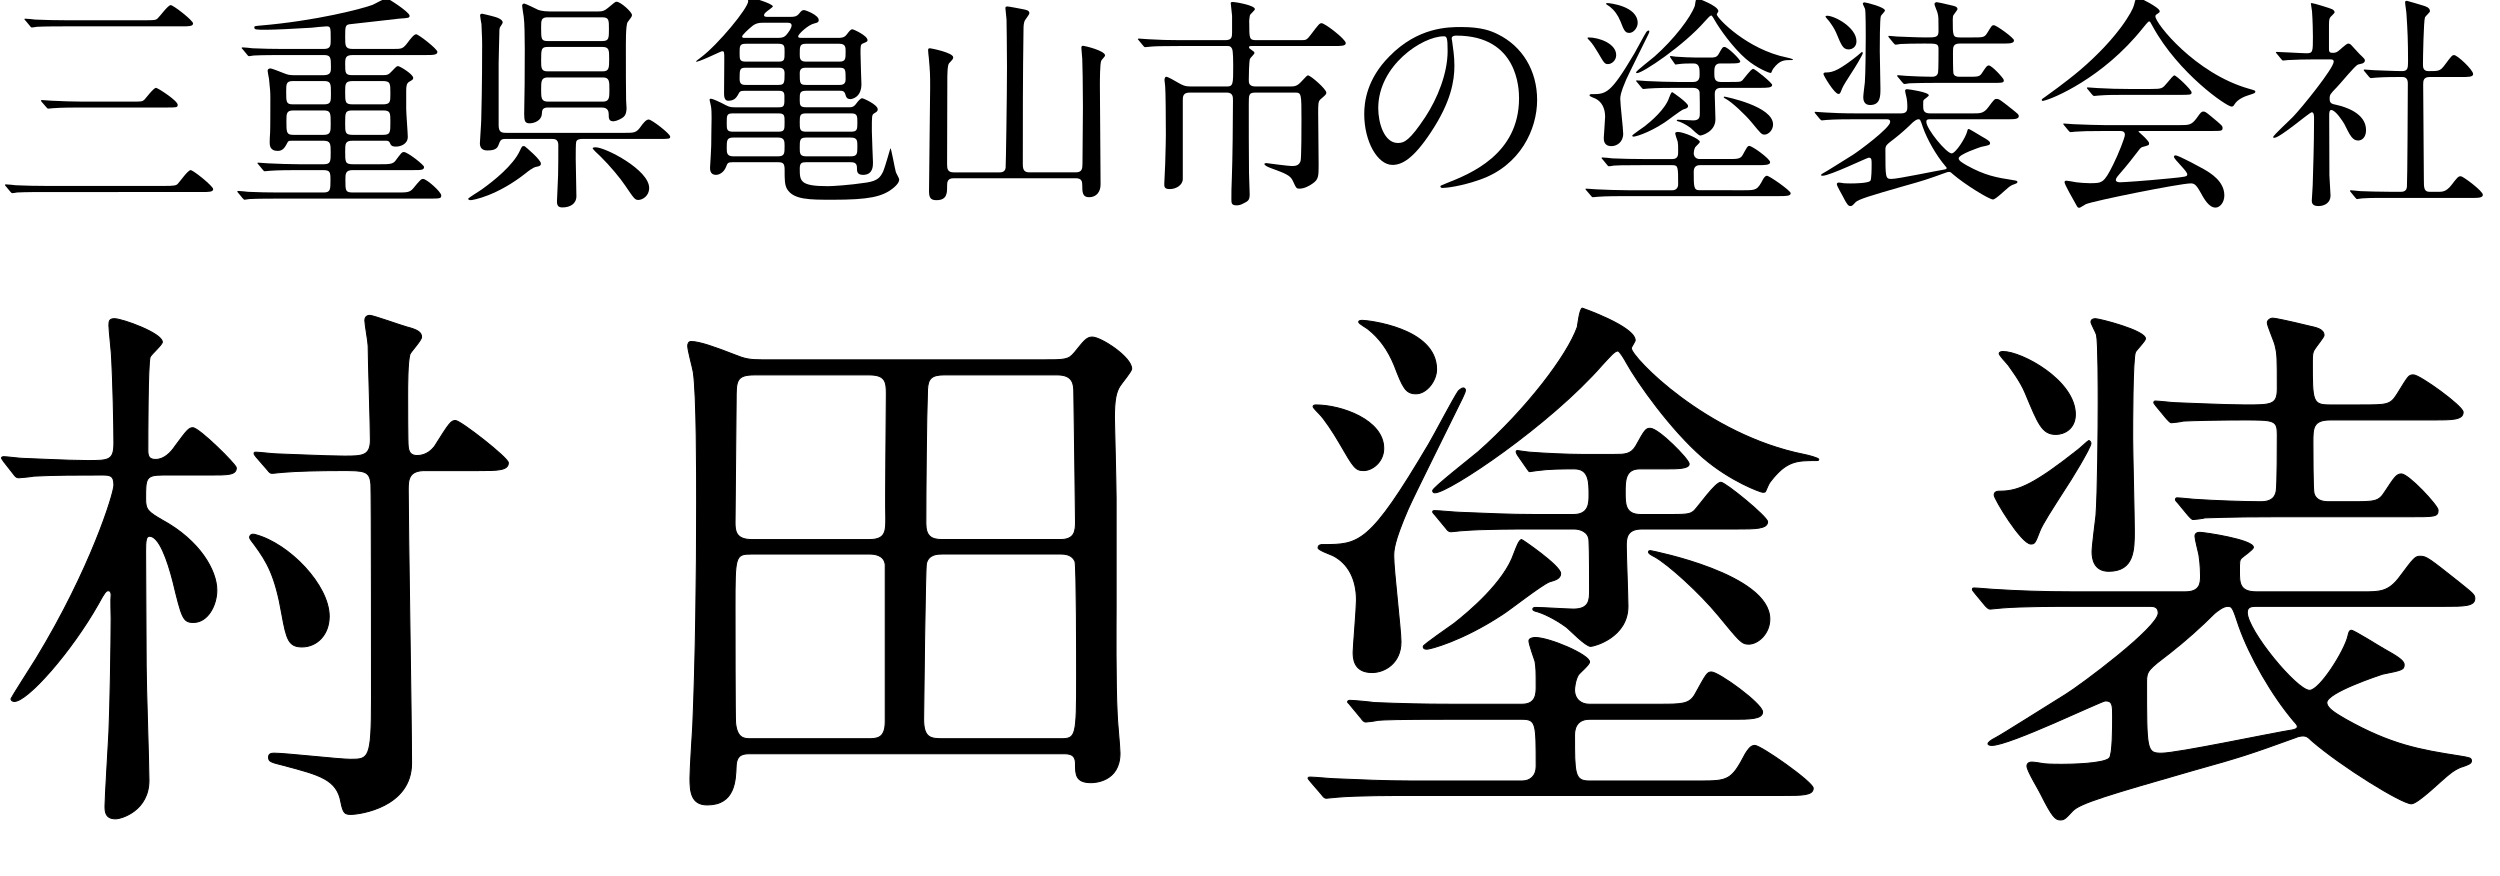
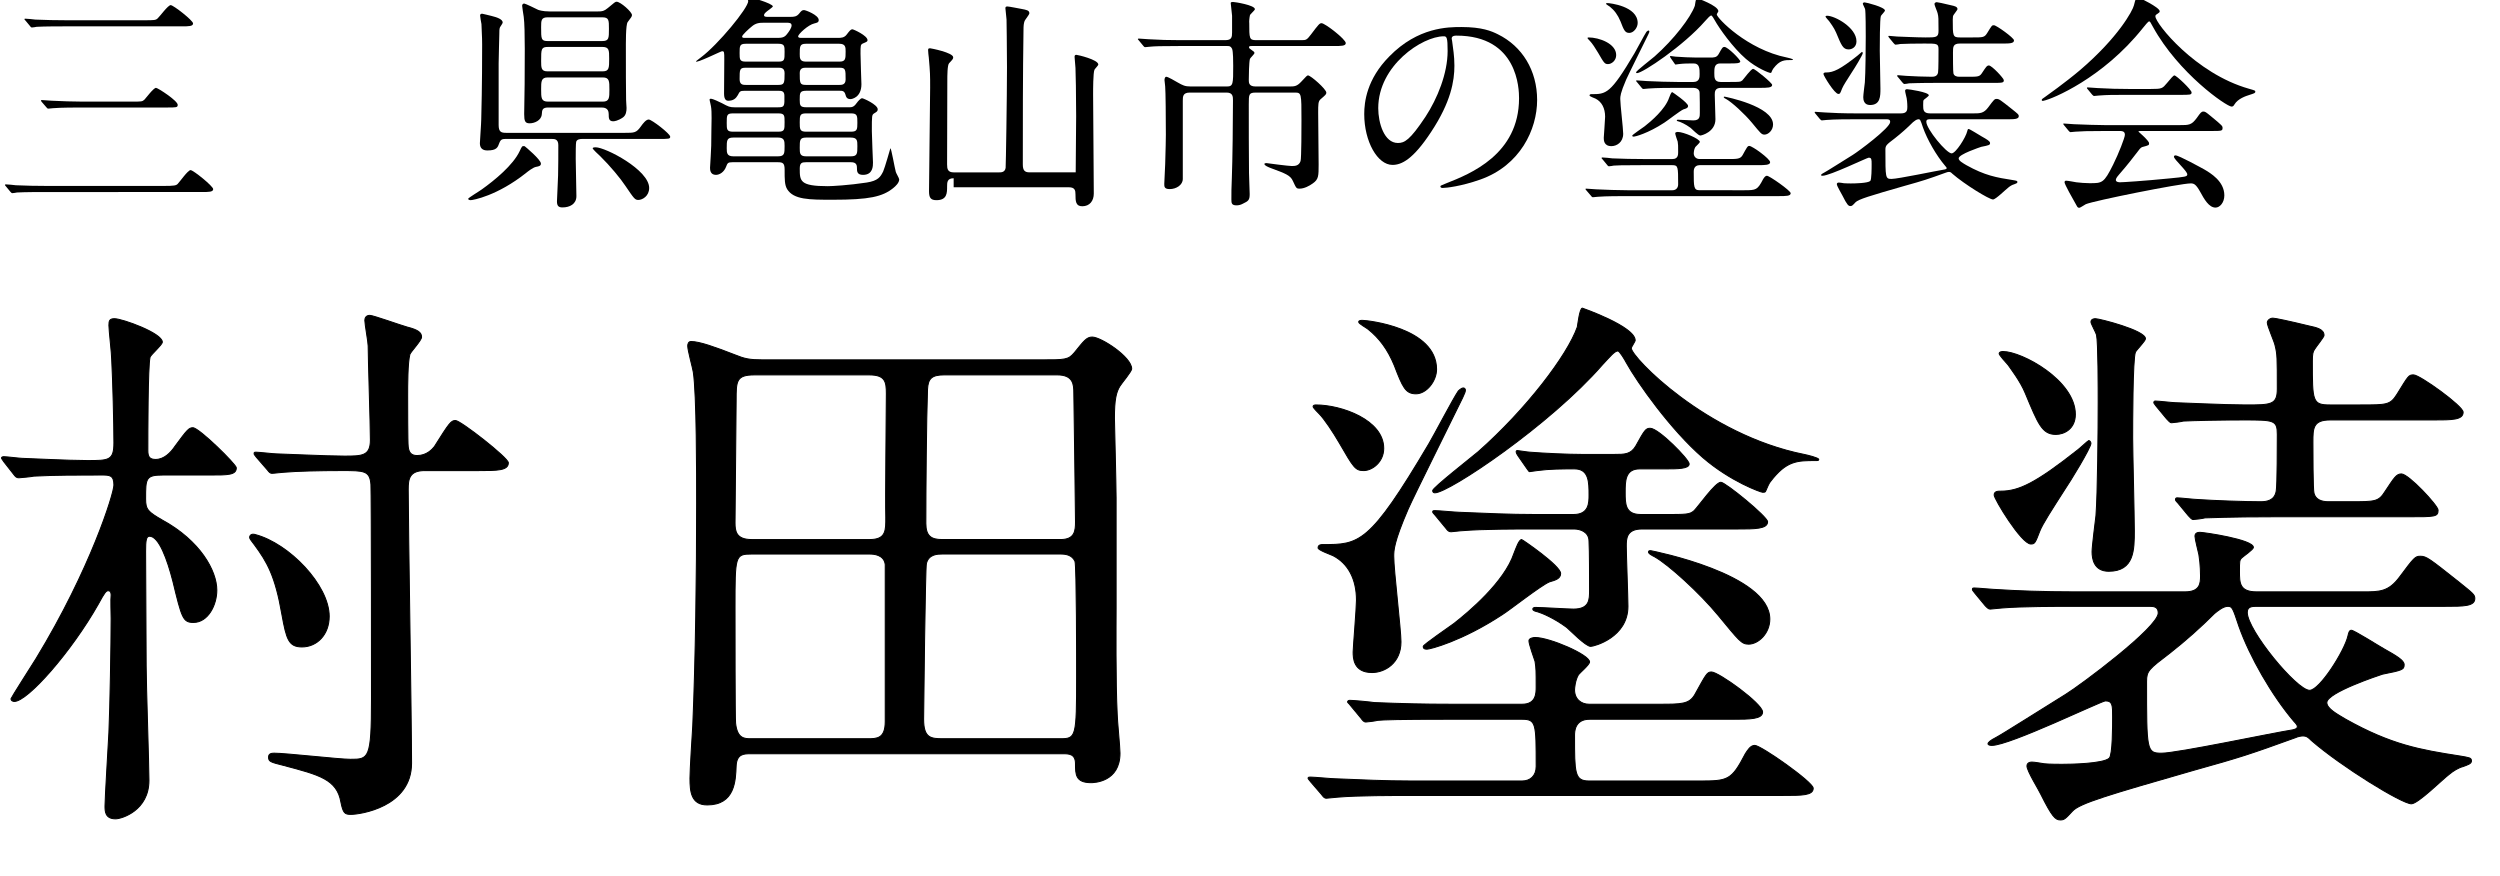
<svg xmlns="http://www.w3.org/2000/svg" version="1.1" id="レイヤー_1" x="0px" y="0px" viewBox="0 0 242.532 85" enable-background="new 0 0 242.532 85" xml:space="preserve">
  <g enable-background="new    ">
    <path d="M0.365,44.789c-0.162-0.271-0.216-0.271-0.216-0.378c0-0.055,0.108-0.108,0.216-0.108c0.27,0,1.565,0.162,1.781,0.162   c0.324,0,4.479,0.216,6.314,0.216c2.105,0,2.591,0,2.591-1.727c0-1.835-0.108-6.099-0.216-8.096c0-0.54-0.27-2.807-0.27-3.292   c0-0.433,0.054-0.648,0.54-0.648c0.756,0,4.642,1.403,4.642,2.267c0,0.271-1.08,1.188-1.188,1.458   c-0.216,0.81-0.216,7.718-0.216,9.066c0,0.594,0.162,0.864,0.756,0.864c0.81,0,1.457-0.648,1.889-1.296   c1.188-1.619,1.349-1.781,1.727-1.781c0.594,0,4.21,3.562,4.21,3.887c0,0.701-0.81,0.701-2.537,0.701h-4.588   c-1.673,0-1.673,0.324-1.673,2.32c0,1.025,0.216,1.241,1.619,2.051c3.67,1.997,5.289,4.912,5.289,6.801   c0,1.457-0.864,3.13-2.267,3.13c-1.025,0-1.134-0.432-1.997-3.993c-0.54-2.105-1.349-4.372-2.267-4.372   c-0.324,0-0.378,0.432-0.378,1.457c0,0.216,0.054,9.877,0.054,11.118c0,1.781,0.27,9.553,0.27,11.118   c0,2.914-2.645,3.724-3.238,3.724c-1.025,0-1.025-0.756-1.025-1.241c0-0.756,0.324-5.99,0.378-7.124   c0.108-2.375,0.216-8.636,0.216-11.063c0-0.378-0.054-1.943,0-2.268c0-0.107,0-0.432-0.27-0.432c-0.216,0-0.324,0.108-0.971,1.296   c-2.591,4.587-6.854,9.444-8.149,9.444c-0.108,0-0.324-0.054-0.324-0.27c0-0.055,2.051-3.292,2.429-3.886   c5.289-8.689,7.556-16.029,7.556-16.839c0-0.972-0.432-0.972-1.188-0.972c-2.213,0-4.587,0-6.584,0.108   c-0.162,0.054-1.403,0.161-1.457,0.161c-0.216,0-0.324-0.107-0.486-0.323L0.365,44.789z M31.938,59.792   c0,1.781-1.187,2.969-2.645,2.969c-1.295,0-1.511-0.756-1.943-3.13c-0.647-3.778-1.457-5.128-2.645-6.747   c-0.27-0.377-0.486-0.593-0.486-0.755c0-0.216,0.216-0.378,0.54-0.271C28.052,52.722,31.938,56.77,31.938,59.792z M41.221,45.652   c-1.511,0-1.619,0.81-1.619,1.835c0,3.4,0.324,22.344,0.324,26.554c0,4.264-5.02,4.965-5.883,4.965   c-0.594,0-0.755-0.108-0.972-1.188c-0.377-2.213-2.104-2.645-5.559-3.562c-1.295-0.324-1.458-0.378-1.458-0.81   c0-0.324,0.27-0.378,0.54-0.378c1.133,0,6.314,0.594,7.394,0.594c1.781,0,2.051,0,2.051-5.829c0-1.025,0-19.969-0.054-20.833   c-0.108-1.349-0.647-1.349-2.86-1.349c-1.997,0-4.372,0.054-5.559,0.162c-0.216,0-0.971,0.107-1.187,0.107   c-0.162,0-0.27-0.107-0.432-0.323l-1.079-1.242c-0.216-0.27-0.216-0.27-0.216-0.377c0-0.108,0.054-0.108,0.216-0.108   c0.27,0,1.673,0.162,1.943,0.162c0.378,0,4.857,0.216,6.584,0.216s2.537,0,2.537-1.565c0-1.457-0.216-7.825-0.216-9.121   c0-0.378-0.324-2.104-0.324-2.482c0-0.216,0.108-0.485,0.486-0.485c0.324,0,3.022,0.972,3.616,1.133   c1.079,0.271,1.403,0.54,1.403,0.972c0,0.324-1.025,1.403-1.133,1.673c-0.216,0.81-0.216,3.076-0.216,4.048   c0,0.702,0,4.588,0.054,4.911c0.054,0.54,0.27,0.864,0.863,0.864c0.917,0,1.458-0.594,1.673-0.864   c1.457-2.32,1.619-2.536,2.051-2.536c0.486,0,5.127,3.616,5.127,4.102c0,0.756-1.079,0.756-2.86,0.756H41.221z" />
  </g>
  <g enable-background="new    ">
    <path fill="none" stroke="#000000" stroke-width="0.1" d="M0.365,44.789c-0.162-0.271-0.216-0.271-0.216-0.378   c0-0.055,0.108-0.108,0.216-0.108c0.27,0,1.565,0.162,1.781,0.162c0.324,0,4.479,0.216,6.314,0.216c2.105,0,2.591,0,2.591-1.727   c0-1.835-0.108-6.099-0.216-8.096c0-0.54-0.27-2.807-0.27-3.292c0-0.433,0.054-0.648,0.54-0.648c0.756,0,4.642,1.403,4.642,2.267   c0,0.271-1.08,1.188-1.188,1.458c-0.216,0.81-0.216,7.718-0.216,9.066c0,0.594,0.162,0.864,0.756,0.864   c0.81,0,1.457-0.648,1.889-1.296c1.188-1.619,1.349-1.781,1.727-1.781c0.594,0,4.21,3.562,4.21,3.887   c0,0.701-0.81,0.701-2.537,0.701h-4.588c-1.673,0-1.673,0.324-1.673,2.32c0,1.025,0.216,1.241,1.619,2.051   c3.67,1.997,5.289,4.912,5.289,6.801c0,1.457-0.864,3.13-2.267,3.13c-1.025,0-1.134-0.432-1.997-3.993   c-0.54-2.105-1.349-4.372-2.267-4.372c-0.324,0-0.378,0.432-0.378,1.457c0,0.216,0.054,9.877,0.054,11.118   c0,1.781,0.27,9.553,0.27,11.118c0,2.914-2.645,3.724-3.238,3.724c-1.025,0-1.025-0.756-1.025-1.241   c0-0.756,0.324-5.99,0.378-7.124c0.108-2.375,0.216-8.636,0.216-11.063c0-0.378-0.054-1.943,0-2.268c0-0.107,0-0.432-0.27-0.432   c-0.216,0-0.324,0.108-0.971,1.296c-2.591,4.587-6.854,9.444-8.149,9.444c-0.108,0-0.324-0.054-0.324-0.27   c0-0.055,2.051-3.292,2.429-3.886c5.289-8.689,7.556-16.029,7.556-16.839c0-0.972-0.432-0.972-1.188-0.972   c-2.213,0-4.587,0-6.584,0.108c-0.162,0.054-1.403,0.161-1.457,0.161c-0.216,0-0.324-0.107-0.486-0.323L0.365,44.789z    M31.938,59.792c0,1.781-1.187,2.969-2.645,2.969c-1.295,0-1.511-0.756-1.943-3.13c-0.647-3.778-1.457-5.128-2.645-6.747   c-0.27-0.377-0.486-0.593-0.486-0.755c0-0.216,0.216-0.378,0.54-0.271C28.052,52.722,31.938,56.77,31.938,59.792z M41.221,45.652   c-1.511,0-1.619,0.81-1.619,1.835c0,3.4,0.324,22.344,0.324,26.554c0,4.264-5.02,4.965-5.883,4.965   c-0.594,0-0.755-0.108-0.972-1.188c-0.377-2.213-2.104-2.645-5.559-3.562c-1.295-0.324-1.458-0.378-1.458-0.81   c0-0.324,0.27-0.378,0.54-0.378c1.133,0,6.314,0.594,7.394,0.594c1.781,0,2.051,0,2.051-5.829c0-1.025,0-19.969-0.054-20.833   c-0.108-1.349-0.647-1.349-2.86-1.349c-1.997,0-4.372,0.054-5.559,0.162c-0.216,0-0.971,0.107-1.187,0.107   c-0.162,0-0.27-0.107-0.432-0.323l-1.079-1.242c-0.216-0.27-0.216-0.27-0.216-0.377c0-0.108,0.054-0.108,0.216-0.108   c0.27,0,1.673,0.162,1.943,0.162c0.378,0,4.857,0.216,6.584,0.216s2.537,0,2.537-1.565c0-1.457-0.216-7.825-0.216-9.121   c0-0.378-0.324-2.104-0.324-2.482c0-0.216,0.108-0.485,0.486-0.485c0.324,0,3.022,0.972,3.616,1.133   c1.079,0.271,1.403,0.54,1.403,0.972c0,0.324-1.025,1.403-1.133,1.673c-0.216,0.81-0.216,3.076-0.216,4.048   c0,0.702,0,4.588,0.054,4.911c0.054,0.54,0.27,0.864,0.863,0.864c0.917,0,1.458-0.594,1.673-0.864   c1.457-2.32,1.619-2.536,2.051-2.536c0.486,0,5.127,3.616,5.127,4.102c0,0.756-1.079,0.756-2.86,0.756H41.221z" />
  </g>
  <g enable-background="new    ">
    <path d="M72.818,73.123c-0.647,0-1.349,0-1.403,1.188c-0.054,1.403-0.108,3.777-2.806,3.777c-1.565,0-1.673-1.295-1.673-2.59   c0-0.756,0.216-4.264,0.27-5.073c0.27-6.261,0.377-14.788,0.377-21.534c0-2.86,0-10.687-0.324-12.791   c-0.054-0.378-0.54-2.105-0.54-2.537c0-0.161,0.054-0.432,0.324-0.432c0.81,0,2.321,0.54,4.264,1.296   c0.917,0.377,1.403,0.485,2.699,0.485h26.931c2.429,0,2.698,0,3.292-0.701c0.917-1.134,1.188-1.512,1.727-1.512   c0.864,0,3.832,1.943,3.832,3.076c0,0.271-0.972,1.403-1.133,1.673c-0.378,0.594-0.54,1.35-0.54,3.131   c0,0.216,0.162,6.477,0.162,7.718v10.74c0,1.349-0.054,7.178,0.108,10.254c0,0.54,0.27,3.185,0.27,3.778   c0,2.807-2.537,2.86-2.807,2.86c-1.511,0-1.511-0.81-1.511-1.835c0-0.972-0.647-0.972-1.241-0.972H72.818z M84.368,52.344   c1.619,0,1.565-0.918,1.565-2.159c-0.054-1.727,0.054-10.093,0.054-11.981c0-1.188-0.108-1.835-1.673-1.835H73.196   c-1.781,0-1.781,0.594-1.781,2.482c0,1.728-0.108,9.985-0.108,11.874c0,0.81,0.108,1.619,1.619,1.619H84.368z M72.926,53.748   c-1.619,0-1.619,0.161-1.619,5.181c0,1.835,0,10.74,0.054,11.226c0.162,1.512,0.863,1.512,1.511,1.512h11.28   c0.918,0,1.728,0,1.728-1.673v-15.22c-0.108-0.972-1.134-1.025-1.511-1.025H72.926z M91.384,53.748c-0.378,0-1.295,0-1.511,0.917   c-0.108,0.324-0.27,14.303-0.27,15.112c0,1.835,0.702,1.889,1.889,1.889h11.388c1.511,0,1.565-0.162,1.565-6.045   c0-1.35,0-10.74-0.162-11.172c-0.27-0.594-0.864-0.701-1.35-0.701H91.384z M102.88,52.344c1.403,0,1.457-0.863,1.457-1.728   c0-1.349-0.162-12.197-0.162-12.467c0-0.863-0.054-1.781-1.619-1.781H91.6c-1.241,0-1.565,0.378-1.619,1.403   c-0.108,2.86-0.162,9.877-0.162,13.007c0,1.241,0.54,1.565,1.565,1.565H102.88z" />
  </g>
  <g enable-background="new    ">
    <path fill="none" stroke="#000000" stroke-width="0.1" d="M72.818,73.123c-0.647,0-1.349,0-1.403,1.188   c-0.054,1.403-0.108,3.777-2.806,3.777c-1.565,0-1.673-1.295-1.673-2.59c0-0.756,0.216-4.264,0.27-5.073   c0.27-6.261,0.377-14.788,0.377-21.534c0-2.86,0-10.687-0.324-12.791c-0.054-0.378-0.54-2.105-0.54-2.537   c0-0.161,0.054-0.432,0.324-0.432c0.81,0,2.321,0.54,4.264,1.296c0.917,0.377,1.403,0.485,2.699,0.485h26.931   c2.429,0,2.698,0,3.292-0.701c0.917-1.134,1.188-1.512,1.727-1.512c0.864,0,3.832,1.943,3.832,3.076   c0,0.271-0.972,1.403-1.133,1.673c-0.378,0.594-0.54,1.35-0.54,3.131c0,0.216,0.162,6.477,0.162,7.718v10.74   c0,1.349-0.054,7.178,0.108,10.254c0,0.54,0.27,3.185,0.27,3.778c0,2.807-2.537,2.86-2.807,2.86c-1.511,0-1.511-0.81-1.511-1.835   c0-0.972-0.647-0.972-1.241-0.972H72.818z M84.368,52.344c1.619,0,1.565-0.918,1.565-2.159c-0.054-1.727,0.054-10.093,0.054-11.981   c0-1.188-0.108-1.835-1.673-1.835H73.196c-1.781,0-1.781,0.594-1.781,2.482c0,1.728-0.108,9.985-0.108,11.874   c0,0.81,0.108,1.619,1.619,1.619H84.368z M72.926,53.748c-1.619,0-1.619,0.161-1.619,5.181c0,1.835,0,10.74,0.054,11.226   c0.162,1.512,0.863,1.512,1.511,1.512h11.28c0.918,0,1.728,0,1.728-1.673v-15.22c-0.108-0.972-1.134-1.025-1.511-1.025H72.926z    M91.384,53.748c-0.378,0-1.295,0-1.511,0.917c-0.108,0.324-0.27,14.303-0.27,15.112c0,1.835,0.702,1.889,1.889,1.889h11.388   c1.511,0,1.565-0.162,1.565-6.045c0-1.35,0-10.74-0.162-11.172c-0.27-0.594-0.864-0.701-1.35-0.701H91.384z M102.88,52.344   c1.403,0,1.457-0.863,1.457-1.728c0-1.349-0.162-12.197-0.162-12.467c0-0.863-0.054-1.781-1.619-1.781H91.6   c-1.241,0-1.565,0.378-1.619,1.403c-0.108,2.86-0.162,9.877-0.162,13.007c0,1.241,0.54,1.565,1.565,1.565H102.88z" />
  </g>
  <g enable-background="new    ">
    <path d="M164.84,75.767c2.807,0,3.131-0.054,4.479-2.645c0.216-0.324,0.485-0.81,0.917-0.81c0.594,0,5.668,3.562,5.668,4.156   c0,0.701-1.08,0.701-2.915,0.701H137.1c-1.781,0-5.397,0-7.287,0.162c-0.161,0-0.971,0.107-1.133,0.107   c-0.216,0-0.324-0.162-0.486-0.378l-1.025-1.187c-0.215-0.271-0.27-0.324-0.27-0.378c0-0.108,0.108-0.108,0.217-0.108   c0.377,0,2.051,0.162,2.374,0.162c2.645,0.108,4.857,0.216,7.394,0.216h10.795c0.756,0,1.349-0.485,1.349-1.403   c0-4.21,0-4.587-1.403-4.587h-7.178c-4.75,0-6.261,0.054-6.801,0.107c-0.162,0.054-0.971,0.162-1.133,0.162   c-0.216,0-0.324-0.162-0.486-0.378L131,68.427c-0.107-0.162-0.27-0.27-0.27-0.324c0-0.107,0.107-0.161,0.216-0.161   c0.378,0,2.052,0.161,2.375,0.216c2.645,0.107,4.857,0.161,7.394,0.161h6.963c1.349,0,1.349-1.079,1.349-1.673   c0-1.565,0-1.781-0.108-2.482c-0.107-0.324-0.593-1.673-0.593-1.997c0-0.27,0.485-0.323,0.593-0.323   c1.404,0,5.289,1.673,5.289,2.374c0,0.271-0.971,1.08-1.078,1.241c-0.324,0.54-0.379,1.35-0.379,1.458   c0,0.917,0.648,1.402,1.404,1.402h6.8c2.159,0,2.915,0,3.454-0.917c1.079-1.943,1.188-2.213,1.619-2.213   c0.701,0,4.965,3.076,4.965,3.886c0,0.702-1.295,0.702-2.86,0.702h-13.925c-1.457,0-1.457,1.241-1.457,1.564   c0,3.67,0,4.426,1.404,4.426H164.84z M127.655,39.284c2.482,0,6.584,1.457,6.584,4.209c0,1.35-1.133,2.159-1.942,2.159   s-0.972-0.27-2.375-2.698c-0.593-1.025-1.457-2.321-1.942-2.807c-0.486-0.486-0.594-0.647-0.594-0.702   C127.385,39.337,127.492,39.284,127.655,39.284z M141.471,39.445c-0.756,1.565-4.209,8.474-4.857,9.931   c-1.403,3.238-1.403,4.048-1.403,4.588c0,1.349,0.702,7.124,0.702,8.312c0,2.051-1.565,2.968-2.807,2.968   c-1.835,0-1.835-1.457-1.835-1.997c0-0.377,0.323-4.264,0.323-5.019c0-2.051-0.809-3.562-2.266-4.318   c-0.217-0.107-1.458-0.539-1.458-0.755c0-0.324,0.323-0.324,0.432-0.324c3.562,0,4.534,0,10.309-9.769   c0.485-0.81,2.374-4.426,2.86-5.127c0.162-0.162,0.432-0.378,0.594-0.27C142.281,37.826,142.172,38.042,141.471,39.445z    M137.369,38.204c-1.025,0-1.295-0.647-2.105-2.752c-0.646-1.565-1.457-2.645-2.536-3.509c-0.108-0.107-0.917-0.539-0.917-0.701   s0.215-0.162,0.377-0.162c0.432,0,7.178,0.702,7.178,4.749C139.365,36.962,138.395,38.204,137.369,38.204z M151.402,55.636   c0,0.485-0.485,0.647-1.079,0.81c-0.811,0.324-3.887,2.753-4.588,3.185c-3.939,2.59-7.016,3.346-7.286,3.346   c-0.161,0-0.378,0-0.378-0.27c0-0.162,2.537-1.89,2.969-2.213c1.457-1.134,4.911-4.048,5.828-6.801   c0.217-0.539,0.486-1.349,0.756-1.349C147.678,52.344,151.402,54.88,151.402,55.636z M158.633,33.023   c0,0.107-0.377,0.647-0.377,0.755c0,0.864,7.285,8.42,16.784,10.309c0.271,0.054,1.403,0.324,1.403,0.486   c0,0.107-0.107,0.107-0.27,0.107c-1.835,0-2.86,0-4.426,2.051c-0.107,0.108-0.324,0.594-0.432,0.863   c-0.055,0.162-0.107,0.162-0.324,0.162c-0.162,0-3.076-1.025-5.774-3.346c-3.13-2.699-6.368-7.286-7.448-9.229   c-0.107-0.216-0.647-1.133-0.809-1.133c-0.324,0-0.756,0.539-1.512,1.349c-5.073,5.829-14.896,12.413-16.245,12.413   c-0.108,0-0.216-0.054-0.216-0.216c0-0.27,3.724-3.184,4.426-3.777c4.641-4.102,8.635-9.337,9.606-12.09   c0.054-0.27,0.216-1.78,0.485-1.835C153.506,29.892,158.633,31.673,158.633,33.023z M161.386,49.916c2.267,0,2.536,0,2.968-0.378   c0.433-0.432,2.052-2.753,2.592-2.753c0.432,0,4.533,3.347,4.533,3.832c0,0.702-1.242,0.702-2.914,0.702h-9.283   c-1.512,0-1.512,0.972-1.512,1.673c0,0.756,0.162,4.965,0.162,5.829c0,3.022-3.292,3.886-3.616,3.886   c-0.485,0-1.997-1.565-2.32-1.835c-1.241-0.918-2.429-1.403-2.807-1.512c-0.216-0.054-0.485-0.107-0.485-0.27   s0.215-0.162,0.27-0.162c0.594,0,3.131,0.162,3.67,0.162c1.564,0,1.564-0.918,1.564-1.835c0-1.134,0-3.832-0.053-4.749   c0-0.918-0.864-1.188-1.457-1.188h-3.994c-1.35,0-4.912,0-6.801,0.162c-0.216,0-0.971,0.107-1.133,0.107   c-0.217,0-0.324-0.107-0.486-0.324l-1.025-1.241c-0.216-0.27-0.27-0.27-0.27-0.378c0-0.107,0.107-0.107,0.216-0.107   c0.378,0,2.051,0.162,2.374,0.162c2.645,0.107,4.857,0.216,7.395,0.216h3.67c1.512,0,1.512-1.134,1.512-1.889   c0-1.242,0-2.537-1.404-2.537c-1.188,0-2.428,0-3.615,0.162c-0.108,0-0.648,0.107-0.756,0.107c-0.054,0-0.107-0.107-0.27-0.323   l-0.863-1.241c-0.055-0.055-0.162-0.271-0.162-0.378c0-0.054,0.054-0.108,0.107-0.108c0.055,0,1.08,0.162,1.242,0.162   c1.349,0.108,3.723,0.216,5.019,0.216h3.13c1.025,0,1.619,0,2.105-0.81c0.863-1.565,0.971-1.727,1.402-1.727   c0.811,0,3.779,3.022,3.779,3.454c0,0.485-1.135,0.485-2.375,0.485h-2.43c-1.402,0-1.402,1.188-1.402,2.267   c0,1.134,0,2.159,1.511,2.159H161.386z M160.145,53.423c0.27,0.054,11.55,2.267,11.55,6.639c0,1.403-1.134,2.429-2.052,2.429   c-0.701,0-0.917-0.324-2.968-2.807c-1.78-2.159-4.804-4.911-6.152-5.667c-0.216-0.108-0.647-0.324-0.594-0.485   C159.929,53.423,160.037,53.423,160.145,53.423z" />
  </g>
  <g enable-background="new    ">
    <path fill="none" stroke="#000000" stroke-width="0.1" d="M164.84,75.767c2.807,0,3.131-0.054,4.479-2.645   c0.216-0.324,0.485-0.81,0.917-0.81c0.594,0,5.668,3.562,5.668,4.156c0,0.701-1.08,0.701-2.915,0.701H137.1   c-1.781,0-5.397,0-7.287,0.162c-0.161,0-0.971,0.107-1.133,0.107c-0.216,0-0.324-0.162-0.486-0.378l-1.025-1.187   c-0.215-0.271-0.27-0.324-0.27-0.378c0-0.108,0.108-0.108,0.217-0.108c0.377,0,2.051,0.162,2.374,0.162   c2.645,0.108,4.857,0.216,7.394,0.216h10.795c0.756,0,1.349-0.485,1.349-1.403c0-4.21,0-4.587-1.403-4.587h-7.178   c-4.75,0-6.261,0.054-6.801,0.107c-0.162,0.054-0.971,0.162-1.133,0.162c-0.216,0-0.324-0.162-0.486-0.378L131,68.427   c-0.107-0.162-0.27-0.27-0.27-0.324c0-0.107,0.107-0.161,0.216-0.161c0.378,0,2.052,0.161,2.375,0.216   c2.645,0.107,4.857,0.161,7.394,0.161h6.963c1.349,0,1.349-1.079,1.349-1.673c0-1.565,0-1.781-0.108-2.482   c-0.107-0.324-0.593-1.673-0.593-1.997c0-0.27,0.485-0.323,0.593-0.323c1.404,0,5.289,1.673,5.289,2.374   c0,0.271-0.971,1.08-1.078,1.241c-0.324,0.54-0.379,1.35-0.379,1.458c0,0.917,0.648,1.402,1.404,1.402h6.8   c2.159,0,2.915,0,3.454-0.917c1.079-1.943,1.188-2.213,1.619-2.213c0.701,0,4.965,3.076,4.965,3.886   c0,0.702-1.295,0.702-2.86,0.702h-13.925c-1.457,0-1.457,1.241-1.457,1.564c0,3.67,0,4.426,1.404,4.426H164.84z M127.655,39.284   c2.482,0,6.584,1.457,6.584,4.209c0,1.35-1.133,2.159-1.942,2.159s-0.972-0.27-2.375-2.698c-0.593-1.025-1.457-2.321-1.942-2.807   c-0.486-0.486-0.594-0.647-0.594-0.702C127.385,39.337,127.492,39.284,127.655,39.284z M141.471,39.445   c-0.756,1.565-4.209,8.474-4.857,9.931c-1.403,3.238-1.403,4.048-1.403,4.588c0,1.349,0.702,7.124,0.702,8.312   c0,2.051-1.565,2.968-2.807,2.968c-1.835,0-1.835-1.457-1.835-1.997c0-0.377,0.323-4.264,0.323-5.019   c0-2.051-0.809-3.562-2.266-4.318c-0.217-0.107-1.458-0.539-1.458-0.755c0-0.324,0.323-0.324,0.432-0.324   c3.562,0,4.534,0,10.309-9.769c0.485-0.81,2.374-4.426,2.86-5.127c0.162-0.162,0.432-0.378,0.594-0.27   C142.281,37.826,142.172,38.042,141.471,39.445z M137.369,38.204c-1.025,0-1.295-0.647-2.105-2.752   c-0.646-1.565-1.457-2.645-2.536-3.509c-0.108-0.107-0.917-0.539-0.917-0.701s0.215-0.162,0.377-0.162   c0.432,0,7.178,0.702,7.178,4.749C139.365,36.962,138.395,38.204,137.369,38.204z M151.402,55.636c0,0.485-0.485,0.647-1.079,0.81   c-0.811,0.324-3.887,2.753-4.588,3.185c-3.939,2.59-7.016,3.346-7.286,3.346c-0.161,0-0.378,0-0.378-0.27   c0-0.162,2.537-1.89,2.969-2.213c1.457-1.134,4.911-4.048,5.828-6.801c0.217-0.539,0.486-1.349,0.756-1.349   C147.678,52.344,151.402,54.88,151.402,55.636z M158.633,33.023c0,0.107-0.377,0.647-0.377,0.755c0,0.864,7.285,8.42,16.784,10.309   c0.271,0.054,1.403,0.324,1.403,0.486c0,0.107-0.107,0.107-0.27,0.107c-1.835,0-2.86,0-4.426,2.051   c-0.107,0.108-0.324,0.594-0.432,0.863c-0.055,0.162-0.107,0.162-0.324,0.162c-0.162,0-3.076-1.025-5.774-3.346   c-3.13-2.699-6.368-7.286-7.448-9.229c-0.107-0.216-0.647-1.133-0.809-1.133c-0.324,0-0.756,0.539-1.512,1.349   c-5.073,5.829-14.896,12.413-16.245,12.413c-0.108,0-0.216-0.054-0.216-0.216c0-0.27,3.724-3.184,4.426-3.777   c4.641-4.102,8.635-9.337,9.606-12.09c0.054-0.27,0.216-1.78,0.485-1.835C153.506,29.892,158.633,31.673,158.633,33.023z    M161.386,49.916c2.267,0,2.536,0,2.968-0.378c0.433-0.432,2.052-2.753,2.592-2.753c0.432,0,4.533,3.347,4.533,3.832   c0,0.702-1.242,0.702-2.914,0.702h-9.283c-1.512,0-1.512,0.972-1.512,1.673c0,0.756,0.162,4.965,0.162,5.829   c0,3.022-3.292,3.886-3.616,3.886c-0.485,0-1.997-1.565-2.32-1.835c-1.241-0.918-2.429-1.403-2.807-1.512   c-0.216-0.054-0.485-0.107-0.485-0.27s0.215-0.162,0.27-0.162c0.594,0,3.131,0.162,3.67,0.162c1.564,0,1.564-0.918,1.564-1.835   c0-1.134,0-3.832-0.053-4.749c0-0.918-0.864-1.188-1.457-1.188h-3.994c-1.35,0-4.912,0-6.801,0.162   c-0.216,0-0.971,0.107-1.133,0.107c-0.217,0-0.324-0.107-0.486-0.324l-1.025-1.241c-0.216-0.27-0.27-0.27-0.27-0.378   c0-0.107,0.107-0.107,0.216-0.107c0.378,0,2.051,0.162,2.374,0.162c2.645,0.107,4.857,0.216,7.395,0.216h3.67   c1.512,0,1.512-1.134,1.512-1.889c0-1.242,0-2.537-1.404-2.537c-1.188,0-2.428,0-3.615,0.162c-0.108,0-0.648,0.107-0.756,0.107   c-0.054,0-0.107-0.107-0.27-0.323l-0.863-1.241c-0.055-0.055-0.162-0.271-0.162-0.378c0-0.054,0.054-0.108,0.107-0.108   c0.055,0,1.08,0.162,1.242,0.162c1.349,0.108,3.723,0.216,5.019,0.216h3.13c1.025,0,1.619,0,2.105-0.81   c0.863-1.565,0.971-1.727,1.402-1.727c0.811,0,3.779,3.022,3.779,3.454c0,0.485-1.135,0.485-2.375,0.485h-2.43   c-1.402,0-1.402,1.188-1.402,2.267c0,1.134,0,2.159,1.511,2.159H161.386z M160.145,53.423c0.27,0.054,11.55,2.267,11.55,6.639   c0,1.403-1.134,2.429-2.052,2.429c-0.701,0-0.917-0.324-2.968-2.807c-1.78-2.159-4.804-4.911-6.152-5.667   c-0.216-0.108-0.647-0.324-0.594-0.485C159.929,53.423,160.037,53.423,160.145,53.423z" />
  </g>
  <g enable-background="new    ">
    <path d="M218.985,58.821c-0.485,0-0.971,0-0.971,0.594c0,1.727,4.803,7.556,6.045,7.556c0.971,0,3.399-3.832,3.724-5.289   c0.054-0.216,0.108-0.54,0.323-0.54c0.27,0,2.645,1.512,3.131,1.781c1.241,0.701,1.996,1.133,1.996,1.565   c0,0.485-0.215,0.539-2.104,0.917c-0.324,0.108-5.398,1.781-5.398,2.753c0,0.594,1.025,1.133,1.836,1.619   c4.426,2.482,7.232,2.968,11.063,3.562c0.917,0.162,1.134,0.162,1.134,0.486c0,0.27-0.378,0.377-0.81,0.539   c-0.433,0.108-0.972,0.432-1.35,0.756c-0.594,0.432-3.022,2.86-3.67,2.86c-0.917,0-6.8-3.616-9.714-6.152   c-0.271-0.271-0.433-0.432-0.811-0.432c-0.162,0-0.485,0.054-0.701,0.161c-4.479,1.619-5.289,1.89-9.931,3.185   c-8.257,2.375-11.011,3.185-11.712,3.939c-0.701,0.756-0.809,0.864-1.188,0.864c-0.485,0-0.809-0.324-1.889-2.483   c-0.162-0.377-1.35-2.267-1.35-2.752c0-0.162,0.108-0.378,0.486-0.378c0.216,0,0.863,0.108,1.188,0.162   c0.432,0.054,1.564,0.054,1.727,0.054c0.863,0,3.994-0.054,4.588-0.594c0.324-0.323,0.324-3.13,0.324-3.993   c0-1.134,0-1.565-0.702-1.565c-0.378,0-9.282,4.317-11.01,4.317c-0.054,0-0.378,0-0.378-0.162c0-0.107,0.216-0.323,0.756-0.594   c0.539-0.27,4.533-2.806,6.8-4.209c1.403-0.864,8.959-6.477,8.959-7.88c0-0.647-0.485-0.647-0.917-0.647h-7.448   c-1.296,0-4.911,0-6.8,0.161c-0.162,0-0.972,0.108-1.134,0.108s-0.271-0.108-0.485-0.324l-1.025-1.241   c-0.217-0.27-0.217-0.27-0.217-0.378c0-0.107,0.108-0.107,0.162-0.107c0.324,0,1.997,0.162,2.375,0.162   c1.564,0.107,4.371,0.216,7.395,0.216h10.686c1.457,0,1.512-0.81,1.512-1.565c0-0.054,0-1.079-0.162-2.051   c-0.055-0.27-0.379-1.511-0.379-1.781c0-0.323,0.271-0.378,0.486-0.378c0.378,0,5.182,0.702,5.182,1.458   c0,0.216-0.972,0.863-1.134,1.025c-0.216,0.216-0.216,0.323-0.216,1.295c0,1.133,0,1.997,1.673,1.997h10.309   c1.619,0,2.482,0,3.562-1.457c1.404-1.89,1.512-1.997,1.998-1.997c0.593,0,0.863,0.216,3.723,2.482   c1.404,1.134,1.566,1.241,1.566,1.619c0,0.756-1.08,0.756-2.915,0.756H218.985z M194.105,47.649c1.728,0,3.347-0.756,7.448-3.994   c0.162-0.108,1.025-0.918,1.079-0.918c0.108,0,0.216,0.162,0.216,0.271c0,0.432-2.051,3.777-2.537,4.479   c-1.24,1.942-2.158,3.346-2.428,4.048c-0.432,1.133-0.486,1.241-0.863,1.241c-0.918,0-3.562-4.372-3.562-4.749   C193.457,47.649,193.834,47.649,194.105,47.649z M199.448,42.144c-1.35,0-1.727-1.025-2.969-3.994   c-0.484-1.188-1.457-2.429-1.672-2.753c-0.162-0.161-0.864-0.971-0.864-1.079c0-0.216,0.324-0.216,0.378-0.216   c1.835,0,7.016,2.807,7.016,6.099C201.336,41.604,200.258,42.144,199.448,42.144z M207.058,51.481c0,1.835,0,3.939-2.483,3.939   c-1.457,0-1.619-1.241-1.619-1.889c0-0.54,0.324-3.022,0.379-3.509c0.162-2.051,0.215-8.581,0.215-10.956   c0-1.241,0-5.883-0.162-6.584c-0.053-0.216-0.539-1.079-0.539-1.241c0-0.27,0.27-0.324,0.432-0.324   c0.378,0,4.857,1.134,4.857,1.943c0,0.216-0.863,1.079-0.971,1.295c-0.271,0.594-0.271,7.179-0.271,8.365   C206.896,43.708,207.058,50.078,207.058,51.481z M222.44,70.802c0.215-0.055,0.432-0.108,0.432-0.324   c0-0.108-0.108-0.27-0.324-0.485c-2.158-2.537-4.317-6.314-5.344-9.229c-0.593-1.781-0.646-1.942-1.078-1.942   s-0.973,0.432-1.296,0.701c-1.349,1.35-2.807,2.645-4.317,3.832c-2.051,1.565-2.268,1.727-2.268,2.753c0,6.746,0,6.962,1.458,6.962   C211.213,73.069,220.389,71.125,222.44,70.802z M229.024,39.284c2.537,0,2.86,0,3.508-1.026c1.133-1.835,1.133-1.889,1.619-1.889   c0.594,0,4.804,3.022,4.804,3.616c0,0.756-1.079,0.756-2.915,0.756h-9.984c-1.673,0-1.673,0.81-1.673,2.158   c0,0.702,0,4.695,0.108,4.966c0.162,0.594,0.701,0.81,1.402,0.81h2.051c2.537,0,2.807,0,3.455-1.025   c0.863-1.296,1.079-1.674,1.564-1.674c0.701,0,3.562,3.077,3.562,3.509c0,0.647-0.27,0.647-2.861,0.647h-12.898   c-4.749,0-6.314,0.107-6.854,0.107c-0.162,0.055-0.973,0.162-1.134,0.162c-0.162,0-0.271-0.162-0.485-0.378l-1.025-1.241   c-0.217-0.216-0.217-0.27-0.217-0.323c0-0.108,0.055-0.162,0.162-0.162c0.324,0,1.674,0.162,1.997,0.162   c1.511,0.107,4.587,0.216,6.099,0.216c0.594,0,1.35-0.108,1.512-1.025c0.107-0.54,0.107-4.695,0.107-5.505   c0-1.403-0.324-1.403-3.292-1.403c-2.375,0-4.804,0.054-5.829,0.107c-0.162,0.054-0.971,0.162-1.133,0.162s-0.27-0.162-0.486-0.378   l-1.025-1.241c-0.107-0.162-0.216-0.27-0.216-0.324c0-0.161,0.108-0.161,0.162-0.161c0.323,0,1.673,0.161,1.942,0.161   c0.324,0,4.804,0.217,6.801,0.217c2.482,0,3.076,0,3.076-1.565c0-3.022,0-3.347-0.216-4.21c-0.054-0.324-0.755-1.889-0.755-2.213   c0-0.216,0.27-0.432,0.539-0.432c0.216,0,1.512,0.27,3.508,0.756c0.756,0.162,1.457,0.323,1.457,0.917   c0,0.162-0.756,1.08-0.917,1.35c-0.162,0.216-0.216,0.485-0.216,1.134c0,3.939,0,4.264,1.727,4.264H229.024z" />
  </g>
  <g enable-background="new    ">
    <path fill="none" stroke="#000000" stroke-width="0.1" d="M218.985,58.821c-0.485,0-0.971,0-0.971,0.594   c0,1.727,4.803,7.556,6.045,7.556c0.971,0,3.399-3.832,3.724-5.289c0.054-0.216,0.108-0.54,0.323-0.54   c0.27,0,2.645,1.512,3.131,1.781c1.241,0.701,1.996,1.133,1.996,1.565c0,0.485-0.215,0.539-2.104,0.917   c-0.324,0.108-5.398,1.781-5.398,2.753c0,0.594,1.025,1.133,1.836,1.619c4.426,2.482,7.232,2.968,11.063,3.562   c0.917,0.162,1.134,0.162,1.134,0.486c0,0.27-0.378,0.377-0.81,0.539c-0.433,0.108-0.972,0.432-1.35,0.756   c-0.594,0.432-3.022,2.86-3.67,2.86c-0.917,0-6.8-3.616-9.714-6.152c-0.271-0.271-0.433-0.432-0.811-0.432   c-0.162,0-0.485,0.054-0.701,0.161c-4.479,1.619-5.289,1.89-9.931,3.185c-8.257,2.375-11.011,3.185-11.712,3.939   c-0.701,0.756-0.809,0.864-1.188,0.864c-0.485,0-0.809-0.324-1.889-2.483c-0.162-0.377-1.35-2.267-1.35-2.752   c0-0.162,0.108-0.378,0.486-0.378c0.216,0,0.863,0.108,1.188,0.162c0.432,0.054,1.564,0.054,1.727,0.054   c0.863,0,3.994-0.054,4.588-0.594c0.324-0.323,0.324-3.13,0.324-3.993c0-1.134,0-1.565-0.702-1.565   c-0.378,0-9.282,4.317-11.01,4.317c-0.054,0-0.378,0-0.378-0.162c0-0.107,0.216-0.323,0.756-0.594   c0.539-0.27,4.533-2.806,6.8-4.209c1.403-0.864,8.959-6.477,8.959-7.88c0-0.647-0.485-0.647-0.917-0.647h-7.448   c-1.296,0-4.911,0-6.8,0.161c-0.162,0-0.972,0.108-1.134,0.108s-0.271-0.108-0.485-0.324l-1.025-1.241   c-0.217-0.27-0.217-0.27-0.217-0.378c0-0.107,0.108-0.107,0.162-0.107c0.324,0,1.997,0.162,2.375,0.162   c1.564,0.107,4.371,0.216,7.395,0.216h10.686c1.457,0,1.512-0.81,1.512-1.565c0-0.054,0-1.079-0.162-2.051   c-0.055-0.27-0.379-1.511-0.379-1.781c0-0.323,0.271-0.378,0.486-0.378c0.378,0,5.182,0.702,5.182,1.458   c0,0.216-0.972,0.863-1.134,1.025c-0.216,0.216-0.216,0.323-0.216,1.295c0,1.133,0,1.997,1.673,1.997h10.309   c1.619,0,2.482,0,3.562-1.457c1.404-1.89,1.512-1.997,1.998-1.997c0.593,0,0.863,0.216,3.723,2.482   c1.404,1.134,1.566,1.241,1.566,1.619c0,0.756-1.08,0.756-2.915,0.756H218.985z M194.105,47.649c1.728,0,3.347-0.756,7.448-3.994   c0.162-0.108,1.025-0.918,1.079-0.918c0.108,0,0.216,0.162,0.216,0.271c0,0.432-2.051,3.777-2.537,4.479   c-1.24,1.942-2.158,3.346-2.428,4.048c-0.432,1.133-0.486,1.241-0.863,1.241c-0.918,0-3.562-4.372-3.562-4.749   C193.457,47.649,193.834,47.649,194.105,47.649z M199.448,42.144c-1.35,0-1.727-1.025-2.969-3.994   c-0.484-1.188-1.457-2.429-1.672-2.753c-0.162-0.161-0.864-0.971-0.864-1.079c0-0.216,0.324-0.216,0.378-0.216   c1.835,0,7.016,2.807,7.016,6.099C201.336,41.604,200.258,42.144,199.448,42.144z M207.058,51.481c0,1.835,0,3.939-2.483,3.939   c-1.457,0-1.619-1.241-1.619-1.889c0-0.54,0.324-3.022,0.379-3.509c0.162-2.051,0.215-8.581,0.215-10.956   c0-1.241,0-5.883-0.162-6.584c-0.053-0.216-0.539-1.079-0.539-1.241c0-0.27,0.27-0.324,0.432-0.324   c0.378,0,4.857,1.134,4.857,1.943c0,0.216-0.863,1.079-0.971,1.295c-0.271,0.594-0.271,7.179-0.271,8.365   C206.896,43.708,207.058,50.078,207.058,51.481z M222.44,70.802c0.215-0.055,0.432-0.108,0.432-0.324   c0-0.108-0.108-0.27-0.324-0.485c-2.158-2.537-4.317-6.314-5.344-9.229c-0.593-1.781-0.646-1.942-1.078-1.942   s-0.973,0.432-1.296,0.701c-1.349,1.35-2.807,2.645-4.317,3.832c-2.051,1.565-2.268,1.727-2.268,2.753c0,6.746,0,6.962,1.458,6.962   C211.213,73.069,220.389,71.125,222.44,70.802z M229.024,39.284c2.537,0,2.86,0,3.508-1.026c1.133-1.835,1.133-1.889,1.619-1.889   c0.594,0,4.804,3.022,4.804,3.616c0,0.756-1.079,0.756-2.915,0.756h-9.984c-1.673,0-1.673,0.81-1.673,2.158   c0,0.702,0,4.695,0.108,4.966c0.162,0.594,0.701,0.81,1.402,0.81h2.051c2.537,0,2.807,0,3.455-1.025   c0.863-1.296,1.079-1.674,1.564-1.674c0.701,0,3.562,3.077,3.562,3.509c0,0.647-0.27,0.647-2.861,0.647h-12.898   c-4.749,0-6.314,0.107-6.854,0.107c-0.162,0.055-0.973,0.162-1.134,0.162c-0.162,0-0.271-0.162-0.485-0.378l-1.025-1.241   c-0.217-0.216-0.217-0.27-0.217-0.323c0-0.108,0.055-0.162,0.162-0.162c0.324,0,1.674,0.162,1.997,0.162   c1.511,0.107,4.587,0.216,6.099,0.216c0.594,0,1.35-0.108,1.512-1.025c0.107-0.54,0.107-4.695,0.107-5.505   c0-1.403-0.324-1.403-3.292-1.403c-2.375,0-4.804,0.054-5.829,0.107c-0.162,0.054-0.971,0.162-1.133,0.162s-0.27-0.162-0.486-0.378   l-1.025-1.241c-0.107-0.162-0.216-0.27-0.216-0.324c0-0.161,0.108-0.161,0.162-0.161c0.323,0,1.673,0.161,1.942,0.161   c0.324,0,4.804,0.217,6.801,0.217c2.482,0,3.076,0,3.076-1.565c0-3.022,0-3.347-0.216-4.21c-0.054-0.324-0.755-1.889-0.755-2.213   c0-0.216,0.27-0.432,0.539-0.432c0.216,0,1.512,0.27,3.508,0.756c0.756,0.162,1.457,0.323,1.457,0.917   c0,0.162-0.756,1.08-0.917,1.35c-0.162,0.216-0.216,0.485-0.216,1.134c0,3.939,0,4.264,1.727,4.264H229.024z" />
  </g>
  <g enable-background="new    ">
    <path d="M15.88,18.038c1.03,0,1.206-0.044,1.359-0.197c0.197-0.197,0.987-1.338,1.25-1.338c0.263,0,2.192,1.558,2.192,1.843   c0,0.284-0.417,0.284-1.14,0.284H4.434c-0.504,0-1.996,0-2.785,0.044c-0.066,0.022-0.395,0.066-0.46,0.066   c-0.066,0-0.11-0.066-0.198-0.153l-0.417-0.505c-0.087-0.088-0.087-0.109-0.087-0.132c0-0.044,0.021-0.065,0.065-0.065   c0.154,0,0.833,0.065,0.987,0.088c0.987,0.044,1.974,0.065,3.004,0.065H15.88z M13.95,1.965c1.031,0,1.162,0,1.359-0.197   c0.197-0.176,0.987-1.271,1.25-1.271s2.171,1.491,2.171,1.775c0,0.285-0.417,0.285-1.119,0.285H6.32c-0.482,0-1.996,0-2.763,0.044   c-0.065,0.022-0.395,0.066-0.46,0.066c-0.087,0-0.131-0.066-0.197-0.154L2.482,2.009C2.394,1.921,2.372,1.9,2.372,1.856   S2.438,1.812,2.46,1.812c0.153,0,0.833,0.065,0.965,0.088C4.434,1.944,5.42,1.965,6.429,1.965H13.95z M12.744,9.859   c0.965,0,1.053,0,1.25-0.175c0.175-0.176,0.899-1.162,1.14-1.162c0.175,0,2.105,1.249,2.105,1.645c0,0.263-0.11,0.263-1.096,0.263   H7.92c-0.504,0-1.996,0-2.763,0.065c-0.088,0-0.395,0.044-0.46,0.044c-0.088,0-0.132-0.044-0.198-0.131L4.061,9.903   C3.995,9.815,3.973,9.793,3.973,9.75c0-0.022,0.022-0.044,0.087-0.044c0.154,0,0.833,0.065,0.965,0.065   C6.034,9.815,6.999,9.859,8.03,9.859H12.744z" />
  </g>
  <g enable-background="new    ">
-     <path d="M31.425,7.293c0.68,0,0.68-0.395,0.68-0.724c0-0.965,0-1.228-0.68-1.228H27.39c-0.482,0-1.995,0-2.763,0.044   c-0.066,0-0.395,0.065-0.46,0.065c-0.087,0-0.131-0.065-0.197-0.153l-0.417-0.504c-0.088-0.088-0.11-0.11-0.11-0.132   c0-0.044,0.044-0.066,0.088-0.066c0.153,0,0.833,0.066,0.965,0.088C25.504,4.728,26.491,4.75,27.5,4.75h3.903   c0.68,0,0.68-0.329,0.68-0.921c0-1.141,0-1.272-0.395-1.272c-0.241,0-1.272,0.11-1.469,0.132c-1.667,0.109-3.706,0.197-4.341,0.197   c-1.075,0-1.206,0-1.206-0.241c0-0.109,0.044-0.109,0.438-0.153c5.591-0.461,10.086-1.666,11.029-2.018   c0.219-0.088,1.162-0.636,1.381-0.636c0.132,0,2.215,1.338,2.215,1.688c0,0.22-0.11,0.22-1.031,0.285   c-0.263,0.021-3.925,0.46-4.648,0.526c-0.57,0.044-0.57,0.175-0.57,1.271c0,0.833,0,1.141,0.724,1.141h3.881   c0.921,0,0.986,0,1.491-0.658c0.175-0.241,0.57-0.768,0.79-0.768s2.061,1.426,2.061,1.71c0,0.308-0.438,0.308-1.184,0.308h-7.017   c-0.702,0-0.746,0.263-0.746,0.855c0,0.898,0,1.096,0.724,1.096h2.895c0.482,0,0.592-0.044,0.921-0.395   c0.417-0.438,0.46-0.482,0.592-0.482c0.176,0,1.469,0.789,1.469,1.141c0,0.153-0.044,0.175-0.417,0.395   c-0.219,0.131-0.263,0.438-0.263,0.812v1.798c0,0.438,0.153,2.346,0.153,2.719c0,0.701-0.702,0.942-1.14,0.942   s-0.504-0.131-0.614-0.395c-0.088-0.175-0.219-0.175-0.504-0.175h-3.092c-0.724,0-0.724,0.284-0.724,1.052   c0,1.031,0,1.229,0.746,1.229h2.675c0.789,0,1.206,0,1.447-0.329c0.57-0.768,0.636-0.855,0.833-0.855   c0.351,0,1.952,1.25,1.952,1.447c0,0.307-0.285,0.307-1.075,0.307h-5.833c-0.702,0-0.724,0.329-0.724,0.922   c0,1.096,0,1.249,0.746,1.249h4.298c0.899,0,1.184,0,1.513-0.372c0.702-0.855,0.79-0.943,0.987-0.943   c0.329,0,1.754,1.25,1.754,1.601c0,0.285-0.109,0.308-1.096,0.308H26.973c-0.504,0-2.017,0-2.785,0.043   c-0.066,0-0.395,0.066-0.46,0.066s-0.109-0.066-0.197-0.153l-0.417-0.505c-0.088-0.088-0.088-0.109-0.088-0.131   c0-0.044,0.022-0.066,0.066-0.066c0.153,0,0.833,0.066,0.987,0.088c0.986,0.044,1.973,0.065,3.004,0.065h4.297   c0.68,0,0.68-0.285,0.68-1.228c0-0.745-0.043-0.943-0.702-0.943h-2.434c-0.482,0-1.996,0-2.763,0.066   c-0.066,0-0.395,0.044-0.46,0.044c-0.088,0-0.132-0.044-0.198-0.132l-0.417-0.504c-0.087-0.11-0.109-0.11-0.109-0.154   c0-0.043,0.044-0.043,0.087-0.043c0.154,0,0.833,0.065,0.965,0.065c1.009,0.044,1.996,0.088,3.004,0.088h2.368   c0.68,0,0.68-0.285,0.68-1.118c0-0.834,0-1.162-0.68-1.162h-3.113c-0.329,0-0.329,0.021-0.504,0.372   c-0.154,0.264-0.351,0.614-0.833,0.614c-0.789,0-0.789-0.57-0.789-0.855c0-0.065,0.022-0.833,0.043-0.942   c0.022-0.197,0.022-3.18,0.022-3.333c0-0.658-0.022-0.768-0.131-1.864c-0.022-0.131-0.132-0.657-0.132-0.767   c0-0.154,0.088-0.241,0.285-0.241c0.11,0,0.899,0.307,1.338,0.482c0.263,0.109,0.504,0.175,0.921,0.175H31.425z M31.425,10.123   c0.68,0,0.68-0.264,0.68-1.009c0-1.009,0-1.25-0.68-1.25h-3.004c-0.658,0-0.658,0.285-0.658,1.03c0,1.009,0,1.229,0.658,1.229   H31.425z M31.403,13.083c0.68,0,0.68-0.329,0.68-1.053c0-1.074,0-1.315-0.68-1.315h-2.938c-0.68,0-0.68,0.307-0.68,1.03   c0,1.097,0,1.338,0.68,1.338H31.403z M34.231,7.864c-0.746,0-0.746,0.263-0.746,1.053c0,1.009,0,1.206,0.746,1.206h2.895   c0.746,0,0.746-0.241,0.746-1.031c0-1.009,0-1.228-0.746-1.228H34.231z M34.209,10.714c-0.724,0-0.724,0.197-0.724,1.25   c0,0.898,0,1.118,0.724,1.118h2.938c0.724,0,0.724-0.22,0.724-1.25c0-0.899,0-1.118-0.724-1.118H34.209z" />
-   </g>
+     </g>
  <g enable-background="new    ">
    <path d="M52.475,15.867c0,0.22-0.153,0.264-0.504,0.329c-0.285,0.065-0.789,0.461-0.921,0.57c-2.807,2.236-5.175,2.653-5.394,2.653   c-0.131,0-0.241-0.066-0.241-0.132c0-0.088,1.141-0.768,1.338-0.921c1.228-0.877,3.026-2.346,3.662-3.706   c0.219-0.482,0.263-0.482,0.329-0.482c0.065,0,0.109-0.021,0.175,0.022S52.475,15.495,52.475,15.867z M49.208,13.477   c-0.46,0-0.614,0-0.767,0.395c-0.154,0.438-0.263,0.724-1.163,0.724c-0.482,0-0.723-0.241-0.723-0.701   c0-0.176,0.131-1.93,0.131-2.303c0.088-3.245,0.088-6.315,0.088-7.279c0-0.066,0-0.79-0.066-1.974   c-0.022-0.132-0.132-0.702-0.132-0.833c0-0.132,0.088-0.176,0.198-0.176c0.065,0,0.724,0.176,0.921,0.219   c0.548,0.132,1.074,0.329,1.074,0.637c0,0.087-0.219,0.372-0.263,0.46c-0.065,0.153-0.065,0.351-0.065,0.68   c0,0.132-0.066,2.391-0.066,2.829v5.964c0,0.68,0.241,0.768,0.724,0.768h11.533c0.899,0,1.097,0,1.535-0.614   c0.219-0.307,0.504-0.68,0.768-0.68c0.285,0,2.083,1.382,2.083,1.666c0,0.22-0.11,0.22-1.206,0.22h-7.346   c-0.153,0-0.504,0.021-0.57,0.285c-0.044,0.153-0.044,1.162-0.044,1.645c0,0.526,0.066,3.048,0.066,3.618   c0,0.767-0.636,1.096-1.36,1.096c-0.395,0-0.526-0.175-0.526-0.592c0-0.351,0.109-2.127,0.109-2.521   c0.022-1.271,0.022-1.579,0.022-2.938c0-0.592-0.395-0.592-0.592-0.592H49.208z M53.198,10.429c-0.57,0-0.614,0.219-0.636,0.658   c-0.044,0.592-0.702,0.877-1.184,0.877c-0.438,0-0.526-0.22-0.526-0.899c0-0.417,0.044-2.434,0.044-2.895   c0-1.513,0.066-5.438-0.088-6.534c-0.043-0.285-0.153-0.965-0.153-1.074c0-0.088,0.044-0.219,0.197-0.219   c0.11,0,1.14,0.504,1.359,0.613c0.066,0.022,0.439,0.153,1.075,0.153h4.736c0.395,0,0.57-0.021,0.942-0.328   c0.658-0.549,0.724-0.614,0.855-0.614c0.373,0,1.491,0.986,1.491,1.294c0,0.153-0.109,0.263-0.417,0.68   c-0.197,0.263-0.175,2.061-0.175,2.872c0,1.074,0,4.057,0.022,4.671c0,0.219,0.044,0.657,0.044,0.789   c0,0.307-0.044,0.701-0.351,0.921c-0.482,0.329-0.833,0.373-0.943,0.373c-0.438,0-0.438-0.329-0.438-0.702   c0-0.636-0.504-0.636-0.768-0.636H53.198z M58.417,3.983c0.658,0,0.658-0.264,0.658-1.185c0-0.854,0-1.118-0.658-1.118h-5.285   c-0.636,0-0.636,0.308-0.636,0.965c0,1.141,0,1.338,0.636,1.338H58.417z M53.177,4.553c-0.68,0-0.68,0.197-0.68,1.359   c0,0.636,0,1.008,0.592,1.008h5.394c0.614,0,0.614-0.351,0.614-1.228c0-0.833,0-1.14-0.68-1.14H53.177z M53.133,7.513   c-0.636,0-0.636,0.395-0.636,1.14c0,0.855,0,1.206,0.68,1.206h5.307c0.636,0,0.636-0.395,0.636-1.162c0-0.812,0-1.184-0.636-1.184   H53.133z M62.978,18.235c0,0.79-0.658,1.162-1.052,1.162c-0.329,0-0.417-0.131-1.25-1.359c-0.46-0.701-1.491-1.951-2.456-2.895   c-0.132-0.109-0.724-0.68-0.724-0.745c0-0.109,0.219-0.109,0.285-0.109C58.746,14.289,62.978,16.481,62.978,18.235z" />
  </g>
  <g enable-background="new    ">
    <path d="M82.321,10.408c0.307,0,0.504,0,0.79-0.417c0.131-0.176,0.373-0.461,0.526-0.461c0.11,0,1.513,0.614,1.513,1.075   c0,0.175-0.088,0.241-0.351,0.395c-0.219,0.153-0.219,0.175-0.219,1.71c0,0.482,0.11,2.96,0.11,3.048c0,0.351,0,1.206-0.965,1.206   c-0.592,0-0.592-0.351-0.592-0.702c0-0.372-0.176-0.525-0.592-0.525h-4.341c-0.417,0-0.614,0.065-0.614,0.613   c0,1.206,0,1.711,2.719,1.711c0.395,0,2.039-0.088,3.771-0.352c1.118-0.175,1.337-0.548,1.601-1.074   c0.153-0.329,0.702-2.258,0.702-2.258c0.087,0,0.417,1.929,0.526,2.302c0.022,0.109,0.329,0.614,0.329,0.724   c0,0.329-0.351,0.658-0.57,0.833c-1.052,0.855-2.346,1.141-5.876,1.141c-2.281,0-3.793,0-4.429-1.03   c-0.241-0.417-0.241-0.921-0.241-1.886c0-0.637-0.176-0.724-0.658-0.724h-4.407c-0.438,0-0.482,0.087-0.614,0.438   c-0.197,0.526-0.636,0.789-0.987,0.789c-0.57,0-0.57-0.526-0.57-0.702c0-0.153,0.065-0.921,0.065-1.096   c0.044-0.658,0.066-1.271,0.066-2.521c0-0.592,0.066-1.798-0.044-2.347c0-0.088-0.131-0.526-0.131-0.636   c0-0.065,0.065-0.088,0.131-0.088c0.154,0,0.833,0.308,1.075,0.438c0.614,0.329,0.745,0.396,1.206,0.396h4.254   c0.592,0,0.614-0.11,0.592-1.119c0-0.482-0.307-0.482-0.592-0.482h-3.289c-0.417,0-0.46,0.066-0.636,0.417   c-0.175,0.307-0.417,0.548-0.921,0.548c-0.11,0-0.417,0-0.417-0.68c0-0.482,0.022-2.784,0.022-3.311c0-0.746,0-0.812-0.219-0.812   c-0.11,0-2.522,1.206-2.522,0.987c0-0.022,0.044-0.066,0.482-0.396c1.645-1.228,4.583-4.779,4.583-5.459   c0-0.044-0.088-0.241-0.088-0.308c0-0.044,0.022-0.109,0.11-0.109c0.043,0,2.368,0.636,2.368,0.942   c0,0.044-0.351,0.308-0.417,0.352C74.296,1.176,74.12,1.33,74.12,1.461c0,0.175,0.175,0.175,0.417,0.175h2.149   c0.351,0,0.592-0.021,0.833-0.307c0.219-0.285,0.307-0.351,0.482-0.351c0.153,0,1.425,0.482,1.425,0.965   c0,0.241-0.175,0.263-0.417,0.328c-0.614,0.132-1.579,1.053-1.579,1.25c0,0.153,0.153,0.153,0.351,0.153h3.53   c0.263,0,0.592,0,0.833-0.328c0.285-0.373,0.395-0.505,0.548-0.505c0.11,0,1.469,0.614,1.469,1.053c0,0.132-0.044,0.153-0.46,0.329   c-0.219,0.109-0.219,0.197-0.219,0.986c0,0.482,0.088,2.916,0.088,2.96c0,1.315-0.965,1.447-1.053,1.447   c-0.373,0-0.438-0.219-0.504-0.46c-0.109-0.352-0.307-0.352-0.592-0.352h-3.201c-0.636,0-0.636,0.22-0.636,0.878   c0,0.548,0.044,0.724,0.636,0.724H82.321z M71.116,11c-0.614,0-0.614,0.175-0.614,0.921c0,0.636,0,0.854,0.614,0.854h4.385   c0.614,0,0.614-0.197,0.614-0.921c0-0.657,0-0.854-0.614-0.854H71.116z M71.138,13.345c-0.636,0-0.636,0.285-0.636,1.031   c0,0.46,0.022,0.789,0.636,0.789h4.341c0.636,0,0.636-0.285,0.636-1.009c0-0.482-0.022-0.812-0.636-0.812H71.138z M72.344,4.246   c-0.592,0-0.592,0.22-0.592,0.899c0,0.613,0,0.833,0.592,0.833h3.179c0.592,0,0.592-0.176,0.592-0.943c0-0.548,0-0.789-0.592-0.789   H72.344z M72.344,6.57c-0.592,0-0.592,0.176-0.592,1.118c0,0.549,0.351,0.549,0.592,0.549h3.179c0.57,0,0.592-0.176,0.592-1.141   c0-0.526-0.373-0.526-0.592-0.526H72.344z M75.326,3.675c0.438,0,0.746,0,1.009-0.351c0.197-0.241,0.46-0.614,0.46-0.855   c0-0.263-0.263-0.263-0.438-0.263h-2.259c-0.373,0-0.767,0-1.206,0.395c-0.219,0.176-0.899,0.79-0.899,0.943   c0,0.131,0.132,0.131,0.263,0.131H75.326z M81.422,5.978c0.614,0,0.614-0.263,0.614-0.986c0-0.396,0-0.746-0.614-0.746h-3.245   c-0.592,0-0.592,0.264-0.592,0.987c0,0.395,0,0.745,0.592,0.745H81.422z M81.444,8.237c0.197,0,0.592,0,0.592-0.526   c0-0.965,0-1.141-0.592-1.141h-3.267c-0.197,0-0.592,0-0.592,0.505c0,0.986,0,1.162,0.592,1.162H81.444z M82.562,12.775   c0.592,0,0.614-0.219,0.614-0.854c0-0.68,0-0.921-0.614-0.921h-4.363c-0.592,0-0.614,0.197-0.614,0.854c0,0.68,0,0.921,0.614,0.921   H82.562z M82.54,15.166c0.636,0,0.636-0.264,0.636-0.987c0-0.525,0-0.833-0.636-0.833h-4.341c-0.614,0-0.614,0.264-0.614,0.987   c0,0.526,0,0.833,0.614,0.833H82.54z" />
  </g>
  <g enable-background="new    ">
-     <path d="M92.517,17.292c-0.636,0-0.636,0.416-0.636,0.789c0,0.636,0,1.338-1.03,1.338c-0.57,0-0.724-0.241-0.724-0.877   c0-1.579,0.109-8.596,0.109-10.043c0-1.25,0-1.425-0.131-2.916c-0.022-0.109-0.066-0.592-0.066-0.702   c0-0.153,0.022-0.197,0.197-0.197c0.066,0,2.237,0.417,2.237,0.877c0,0.154-0.066,0.22-0.395,0.57   c-0.176,0.153-0.176,1.25-0.176,1.667c0,1.293-0.022,6.994-0.022,8.156c0,0.438,0.066,0.768,0.636,0.768h4.429   c0.175,0,0.548,0,0.614-0.438c0.022-0.132,0.132-6.907,0.132-9.758c0-1.951-0.044-4.429-0.044-4.626c0-0.176-0.11-0.943-0.11-1.097   c0-0.132,0.044-0.176,0.197-0.176c0.154,0,1.14,0.198,1.381,0.241c0.46,0.088,0.746,0.132,0.746,0.417   c0,0.132-0.417,0.636-0.46,0.745c-0.087,0.241-0.109,0.461-0.109,0.943c-0.066,4.057-0.066,9.275-0.066,12.98   c0,0.57,0.175,0.768,0.658,0.768h4.473c0.614,0,0.658-0.351,0.658-0.877c0-0.855,0.044-4.692,0.044-5.46   c0-1.886-0.044-4.407-0.066-4.67c0-0.154-0.087-0.921-0.087-1.075c0-0.131,0.043-0.197,0.175-0.197   c0.109,0,2.127,0.461,2.127,0.943c0,0.088-0.351,0.438-0.373,0.504c-0.131,0.308-0.131,1.908-0.131,2.412   c0,0.986,0.044,5.372,0.044,6.271c0,0.525,0.022,2.872,0.022,3.332c0,0.702-0.395,1.229-1.119,1.229   c-0.636,0-0.658-0.482-0.658-1.162c0-0.351-0.044-0.68-0.636-0.68H92.517z" />
+     <path d="M92.517,17.292c-0.636,0-0.636,0.416-0.636,0.789c0,0.636,0,1.338-1.03,1.338c-0.57,0-0.724-0.241-0.724-0.877   c0-1.579,0.109-8.596,0.109-10.043c0-1.25,0-1.425-0.131-2.916c-0.022-0.109-0.066-0.592-0.066-0.702   c0-0.153,0.022-0.197,0.197-0.197c0.066,0,2.237,0.417,2.237,0.877c0,0.154-0.066,0.22-0.395,0.57   c-0.176,0.153-0.176,1.25-0.176,1.667c0,1.293-0.022,6.994-0.022,8.156c0,0.438,0.066,0.768,0.636,0.768h4.429   c0.175,0,0.548,0,0.614-0.438c0.022-0.132,0.132-6.907,0.132-9.758c0-1.951-0.044-4.429-0.044-4.626c0-0.176-0.11-0.943-0.11-1.097   c0-0.132,0.044-0.176,0.197-0.176c0.154,0,1.14,0.198,1.381,0.241c0.46,0.088,0.746,0.132,0.746,0.417   c0,0.132-0.417,0.636-0.46,0.745c-0.087,0.241-0.109,0.461-0.109,0.943c-0.066,4.057-0.066,9.275-0.066,12.98   c0,0.57,0.175,0.768,0.658,0.768h4.473c0-0.855,0.044-4.692,0.044-5.46   c0-1.886-0.044-4.407-0.066-4.67c0-0.154-0.087-0.921-0.087-1.075c0-0.131,0.043-0.197,0.175-0.197   c0.109,0,2.127,0.461,2.127,0.943c0,0.088-0.351,0.438-0.373,0.504c-0.131,0.308-0.131,1.908-0.131,2.412   c0,0.986,0.044,5.372,0.044,6.271c0,0.525,0.022,2.872,0.022,3.332c0,0.702-0.395,1.229-1.119,1.229   c-0.636,0-0.658-0.482-0.658-1.162c0-0.351-0.044-0.68-0.636-0.68H92.517z" />
  </g>
  <g enable-background="new    ">
    <path d="M121.828,8.982c-0.68,0-0.68,0.176-0.68,1.141c0,2.127,0,4.517,0.022,6.665c0,0.329,0.066,1.755,0.066,2.04   c0,0.592-0.132,0.68-0.68,0.942c-0.198,0.109-0.417,0.153-0.592,0.153c-0.482,0-0.504-0.219-0.504-0.57c0-0.789,0-1.03,0.044-2.083   c0.066-1.731,0.11-5.569,0.11-7.521c0-0.351,0-0.768-0.614-0.768h-3.574c-0.68,0-0.68,0.395-0.68,0.789v7.587   c0,0.592-0.636,0.987-1.271,0.987c-0.526,0-0.526-0.241-0.526-0.505c0-0.285,0.088-1.622,0.088-1.907   c0.044-1.359,0.066-2.544,0.066-2.851c0-1.601-0.022-4.232-0.066-4.692c0-0.109-0.066-0.526-0.066-0.614s0.022-0.329,0.175-0.329   c0.154,0,0.877,0.417,1.097,0.549c0.504,0.285,0.702,0.395,1.293,0.395h3.486c0.614,0,0.614-0.264,0.614-1.995   c0-0.373,0-1.403-0.11-1.667c-0.131-0.263-0.285-0.263-0.438-0.263h-4.758c-1.688,0-2.346,0.021-2.763,0.065   c-0.066,0-0.395,0.044-0.46,0.044c-0.088,0-0.131-0.044-0.197-0.132l-0.417-0.504c-0.088-0.109-0.11-0.109-0.11-0.153   c0-0.022,0.044-0.044,0.088-0.044c0.153,0,0.833,0.065,0.965,0.065c1.074,0.065,1.973,0.088,3.004,0.088h4.429   c0.614,0,0.658-0.285,0.658-0.745V1.527c-0.022-0.176-0.131-1.162-0.131-1.228c0-0.11,0.153-0.11,0.219-0.11   c0.175,0,2.127,0.308,2.127,0.702c0,0.109-0.46,0.482-0.482,0.592c-0.066,0.285-0.088,0.702-0.066,0.745   c0,1.491,0,1.667,0.657,1.667h4.386c0.46,0,0.526,0,0.942-0.548c0.746-0.987,0.834-1.097,1.031-1.097   c0.329,0,2.346,1.557,2.346,1.93c0,0.285-0.438,0.285-1.162,0.285H121.5c-0.263,0-0.329,0-0.329,0.131   c0,0.088,0.088,0.132,0.175,0.198c0.307,0.219,0.351,0.24,0.351,0.351c0,0.109-0.395,0.46-0.438,0.57   c-0.088,0.307-0.11,1.645-0.11,2.039c0,0.263,0,0.636,0.658,0.636h3.332c0.439,0,0.68-0.022,1.074-0.438   c0.527-0.57,0.593-0.636,0.681-0.636c0.263,0,1.776,1.337,1.776,1.666c0,0.176-0.066,0.22-0.57,0.658   c-0.22,0.197-0.22,0.504-0.22,1.293c0,0.79,0.044,4.32,0.044,5.021c0,1.118,0,1.447-0.57,1.842   c-0.328,0.241-0.833,0.505-1.271,0.505c-0.329,0-0.329-0.044-0.658-0.746c-0.24-0.548-0.723-0.724-2.148-1.25   c-0.219-0.087-0.613-0.241-0.613-0.395c0-0.065,0.087-0.088,0.197-0.088c0.131,0.022,2.148,0.285,2.455,0.285   c0.329,0,0.701-0.021,0.855-0.482c0.088-0.241,0.088-3.398,0.088-3.946c0-2.653,0-2.697-0.658-2.697H121.828z" />
  </g>
  <g enable-background="new    ">
    <path d="M140.833,3.763c0,0.066,0.044,0.153,0.044,0.241c0.088,0.702,0.219,1.403,0.219,2.368c0,1.469-0.328,3.509-2.258,6.425   c-1.754,2.675-2.873,3.201-3.75,3.201c-1.447,0-2.74-2.259-2.74-4.934c0-1.162,0.24-3.377,2.434-5.591   c2.785-2.851,5.723-2.851,6.994-2.851c1.996,0,2.917,0.395,3.531,0.701c2.367,1.162,3.814,3.509,3.814,6.381   c0,2.851-1.645,6.358-5.525,7.719c-1.863,0.657-3.311,0.811-3.64,0.811c-0.088,0-0.22-0.021-0.22-0.153   c0-0.065,0.045-0.088,0.592-0.307c2.281-0.899,7.039-2.785,7.039-8.245c0-0.854-0.088-6.073-6.074-6.073   C140.856,3.457,140.833,3.632,140.833,3.763z M133.707,10.495c0,1.426,0.57,3.377,1.907,3.377c0.636,0,1.162-0.263,2.675-2.543   c1.162-1.776,2.149-4.21,2.149-6.381c0-1.315-0.088-1.426-0.373-1.426C137.983,3.522,133.707,6.351,133.707,10.495z" />
  </g>
  <g enable-background="new    ">
    <path d="M169.225,18.455c1.14,0,1.271-0.022,1.819-1.074c0.088-0.132,0.198-0.329,0.373-0.329c0.241,0,2.302,1.447,2.302,1.688   c0,0.285-0.438,0.285-1.184,0.285h-14.582c-0.723,0-2.191,0-2.959,0.065c-0.066,0-0.395,0.044-0.461,0.044   c-0.088,0-0.131-0.066-0.197-0.153l-0.416-0.482c-0.088-0.11-0.11-0.132-0.11-0.153c0-0.044,0.044-0.044,0.088-0.044   c0.153,0,0.833,0.065,0.965,0.065c1.074,0.044,1.974,0.088,3.004,0.088h4.386c0.307,0,0.548-0.197,0.548-0.57   c0-1.71,0-1.863-0.57-1.863h-2.916c-1.93,0-2.544,0.021-2.763,0.043c-0.066,0.022-0.395,0.066-0.461,0.066   c-0.088,0-0.131-0.066-0.197-0.153l-0.416-0.505c-0.045-0.065-0.11-0.109-0.11-0.132c0-0.043,0.044-0.065,0.088-0.065   c0.153,0,0.833,0.065,0.965,0.088c1.074,0.044,1.974,0.065,3.004,0.065h2.829c0.548,0,0.548-0.438,0.548-0.68   c0-0.636,0-0.724-0.044-1.009c-0.044-0.131-0.241-0.68-0.241-0.811c0-0.11,0.197-0.132,0.241-0.132c0.57,0,2.148,0.68,2.148,0.965   c0,0.109-0.395,0.438-0.438,0.504c-0.133,0.22-0.154,0.549-0.154,0.593c0,0.372,0.264,0.569,0.57,0.569h2.763   c0.877,0,1.185,0,1.403-0.372c0.438-0.79,0.482-0.899,0.658-0.899c0.285,0,2.018,1.25,2.018,1.579c0,0.285-0.527,0.285-1.163,0.285   h-5.657c-0.592,0-0.592,0.504-0.592,0.636c0,1.49,0,1.798,0.57,1.798H169.225z M154.117,3.632c1.008,0,2.674,0.592,2.674,1.71   c0,0.548-0.46,0.877-0.789,0.877c-0.328,0-0.395-0.109-0.965-1.097c-0.24-0.416-0.592-0.942-0.789-1.14s-0.241-0.264-0.241-0.285   C154.007,3.654,154.051,3.632,154.117,3.632z M159.731,3.698c-0.308,0.636-1.711,3.442-1.975,4.034   c-0.569,1.315-0.569,1.645-0.569,1.864c0,0.548,0.284,2.895,0.284,3.377c0,0.833-0.635,1.205-1.14,1.205   c-0.745,0-0.745-0.592-0.745-0.811c0-0.153,0.131-1.732,0.131-2.039c0-0.834-0.328-1.447-0.92-1.755   c-0.088-0.044-0.593-0.219-0.593-0.307c0-0.132,0.132-0.132,0.176-0.132c1.447,0,1.842,0,4.188-3.969   c0.197-0.329,0.965-1.798,1.162-2.083c0.065-0.065,0.175-0.153,0.24-0.109C160.059,3.04,160.016,3.127,159.731,3.698z    M158.064,3.193c-0.417,0-0.526-0.263-0.854-1.118c-0.264-0.636-0.593-1.074-1.031-1.425c-0.044-0.044-0.373-0.22-0.373-0.285   s0.088-0.065,0.154-0.065c0.175,0,2.916,0.285,2.916,1.929C158.875,2.689,158.481,3.193,158.064,3.193z M163.765,10.276   c0,0.197-0.198,0.263-0.438,0.329c-0.329,0.131-1.579,1.118-1.864,1.293c-1.601,1.053-2.851,1.359-2.96,1.359   c-0.066,0-0.153,0-0.153-0.109c0-0.065,1.03-0.768,1.206-0.898c0.592-0.461,1.995-1.645,2.367-2.764   c0.088-0.219,0.198-0.548,0.308-0.548C162.252,8.938,163.765,9.968,163.765,10.276z M166.703,1.088   c0,0.044-0.154,0.263-0.154,0.307c0,0.352,2.961,3.421,6.819,4.188c0.11,0.021,0.57,0.132,0.57,0.197   c0,0.044-0.044,0.044-0.109,0.044c-0.745,0-1.162,0-1.798,0.833c-0.045,0.044-0.132,0.241-0.176,0.351   c-0.021,0.066-0.044,0.066-0.131,0.066c-0.066,0-1.25-0.417-2.347-1.359c-1.272-1.097-2.587-2.961-3.026-3.75   c-0.043-0.088-0.263-0.46-0.328-0.46c-0.133,0-0.308,0.219-0.614,0.548c-2.062,2.368-6.052,5.043-6.601,5.043   c-0.043,0-0.088-0.021-0.088-0.088c0-0.109,1.514-1.293,1.799-1.534c1.885-1.667,3.508-3.794,3.902-4.912   c0.022-0.109,0.088-0.724,0.197-0.745C164.619-0.183,166.703,0.541,166.703,1.088z M167.821,7.952c0.922,0,1.031,0,1.207-0.153   c0.175-0.176,0.833-1.119,1.053-1.119c0.175,0,1.842,1.36,1.842,1.558c0,0.285-0.505,0.285-1.185,0.285h-3.771   c-0.614,0-0.614,0.395-0.614,0.68c0,0.307,0.066,2.017,0.066,2.368c0,1.228-1.338,1.578-1.47,1.578   c-0.197,0-0.812-0.636-0.942-0.745c-0.504-0.373-0.986-0.57-1.141-0.614c-0.088-0.021-0.197-0.044-0.197-0.109   c0-0.066,0.088-0.066,0.109-0.066c0.242,0,1.271,0.066,1.491,0.066c0.636,0,0.636-0.373,0.636-0.746c0-0.46,0-1.557-0.021-1.929   c0-0.373-0.352-0.482-0.592-0.482h-1.623c-0.548,0-1.995,0-2.763,0.065c-0.088,0-0.395,0.044-0.46,0.044   c-0.088,0-0.132-0.044-0.197-0.132l-0.417-0.504c-0.088-0.11-0.11-0.11-0.11-0.154c0-0.043,0.045-0.043,0.088-0.043   c0.154,0,0.834,0.065,0.965,0.065c1.074,0.044,1.974,0.088,3.004,0.088h1.491c0.614,0,0.614-0.461,0.614-0.768   c0-0.505,0-1.03-0.57-1.03c-0.482,0-0.986,0-1.469,0.065c-0.044,0-0.264,0.044-0.307,0.044c-0.022,0-0.045-0.044-0.11-0.132   l-0.351-0.504c-0.021-0.022-0.066-0.11-0.066-0.153c0-0.022,0.022-0.044,0.045-0.044c0.021,0,0.438,0.065,0.504,0.065   c0.548,0.044,1.513,0.088,2.039,0.088h1.271c0.417,0,0.658,0,0.855-0.329c0.351-0.636,0.395-0.701,0.57-0.701   c0.328,0,1.535,1.228,1.535,1.403c0,0.197-0.461,0.197-0.965,0.197h-0.987c-0.569,0-0.569,0.482-0.569,0.921   c0,0.46,0,0.877,0.613,0.877H167.821z M167.317,9.376c0.109,0.022,4.692,0.921,4.692,2.697c0,0.57-0.46,0.986-0.833,0.986   c-0.285,0-0.373-0.131-1.206-1.14c-0.724-0.877-1.952-1.995-2.499-2.303c-0.088-0.044-0.264-0.132-0.242-0.197   C167.229,9.376,167.274,9.376,167.317,9.376z" />
  </g>
  <g enable-background="new    ">
    <path d="M187.273,11.57c-0.198,0-0.396,0-0.396,0.241c0,0.701,1.952,3.069,2.457,3.069c0.395,0,1.381-1.557,1.512-2.148   c0.022-0.088,0.045-0.22,0.133-0.22c0.109,0,1.074,0.614,1.271,0.724c0.504,0.285,0.811,0.46,0.811,0.636   c0,0.197-0.088,0.22-0.854,0.373c-0.132,0.044-2.192,0.724-2.192,1.118c0,0.241,0.416,0.46,0.745,0.658   c1.798,1.008,2.938,1.205,4.495,1.446c0.373,0.066,0.46,0.066,0.46,0.198c0,0.109-0.153,0.153-0.329,0.219   c-0.175,0.044-0.395,0.176-0.548,0.307c-0.241,0.176-1.228,1.162-1.491,1.162c-0.373,0-2.763-1.469-3.946-2.499   c-0.11-0.11-0.176-0.176-0.329-0.176c-0.066,0-0.197,0.022-0.285,0.065c-1.82,0.658-2.148,0.768-4.035,1.294   c-3.354,0.965-4.473,1.294-4.758,1.601c-0.285,0.308-0.328,0.352-0.482,0.352c-0.197,0-0.328-0.132-0.768-1.009   c-0.065-0.153-0.548-0.921-0.548-1.118c0-0.066,0.044-0.154,0.198-0.154c0.087,0,0.35,0.044,0.481,0.066   c0.176,0.021,0.636,0.021,0.702,0.021c0.351,0,1.623-0.021,1.863-0.241c0.132-0.131,0.132-1.271,0.132-1.622   c0-0.461,0-0.636-0.285-0.636c-0.153,0-3.771,1.754-4.474,1.754c-0.021,0-0.152,0-0.152-0.066c0-0.043,0.088-0.131,0.307-0.241   c0.219-0.109,1.842-1.14,2.763-1.71c0.569-0.351,3.64-2.631,3.64-3.201c0-0.263-0.197-0.263-0.373-0.263h-3.025   c-0.526,0-1.996,0-2.763,0.065c-0.065,0-0.396,0.044-0.46,0.044c-0.066,0-0.11-0.044-0.198-0.132l-0.417-0.504   c-0.087-0.11-0.087-0.11-0.087-0.154c0-0.043,0.044-0.043,0.065-0.043c0.132,0,0.812,0.065,0.965,0.065   c0.636,0.044,1.776,0.088,3.004,0.088h4.342c0.592,0,0.613-0.329,0.613-0.636c0-0.022,0-0.438-0.065-0.834   c-0.021-0.109-0.153-0.613-0.153-0.724c0-0.131,0.109-0.153,0.197-0.153c0.154,0,2.105,0.285,2.105,0.593   c0,0.087-0.395,0.351-0.461,0.416c-0.088,0.088-0.088,0.132-0.088,0.526c0,0.46,0,0.812,0.68,0.812h4.188   c0.657,0,1.009,0,1.447-0.592c0.569-0.768,0.614-0.812,0.812-0.812c0.24,0,0.351,0.088,1.513,1.009   c0.569,0.46,0.636,0.504,0.636,0.657c0,0.308-0.438,0.308-1.184,0.308H187.273z M177.164,7.031c0.701,0,1.359-0.308,3.025-1.623   c0.066-0.044,0.417-0.373,0.439-0.373c0.043,0,0.088,0.066,0.088,0.11c0,0.175-0.834,1.534-1.031,1.819   c-0.504,0.79-0.877,1.359-0.986,1.645c-0.176,0.461-0.197,0.505-0.352,0.505c-0.373,0-1.447-1.776-1.447-1.93   S177.055,7.031,177.164,7.031z M179.335,4.794c-0.548,0-0.702-0.417-1.206-1.623c-0.197-0.482-0.592-0.986-0.68-1.118   c-0.066-0.065-0.352-0.395-0.352-0.438c0-0.088,0.133-0.088,0.154-0.088c0.745,0,2.85,1.141,2.85,2.478   C180.102,4.575,179.664,4.794,179.335,4.794z M182.426,8.587c0,0.745,0,1.601-1.008,1.601c-0.592,0-0.658-0.504-0.658-0.768   c0-0.219,0.132-1.228,0.154-1.425c0.065-0.834,0.087-3.486,0.087-4.451c0-0.505,0-2.391-0.065-2.676   c-0.021-0.087-0.219-0.438-0.219-0.504c0-0.109,0.109-0.132,0.175-0.132c0.153,0,1.974,0.461,1.974,0.79   c0,0.087-0.352,0.438-0.395,0.525c-0.109,0.241-0.109,2.917-0.109,3.399S182.426,8.017,182.426,8.587z M188.676,16.437   c0.088-0.021,0.176-0.044,0.176-0.132c0-0.044-0.045-0.109-0.133-0.197c-0.877-1.03-1.754-2.565-2.17-3.749   c-0.241-0.724-0.264-0.789-0.438-0.789c-0.176,0-0.396,0.175-0.526,0.284c-0.549,0.549-1.141,1.075-1.754,1.558   c-0.834,0.636-0.922,0.701-0.922,1.118c0,2.74,0,2.828,0.593,2.828C184.115,17.358,187.842,16.569,188.676,16.437z M191.351,3.632   c1.03,0,1.162,0,1.425-0.417c0.461-0.746,0.461-0.768,0.658-0.768c0.241,0,1.951,1.228,1.951,1.469   c0,0.308-0.438,0.308-1.184,0.308h-4.057c-0.68,0-0.68,0.329-0.68,0.877c0,0.285,0,1.907,0.044,2.018   c0.065,0.241,0.285,0.328,0.57,0.328h0.833c1.031,0,1.141,0,1.403-0.416c0.351-0.526,0.438-0.68,0.636-0.68   c0.285,0,1.447,1.25,1.447,1.425c0,0.264-0.109,0.264-1.162,0.264h-5.24c-1.93,0-2.566,0.043-2.785,0.043   c-0.065,0.022-0.395,0.066-0.461,0.066c-0.064,0-0.109-0.066-0.197-0.153l-0.416-0.505c-0.088-0.088-0.088-0.109-0.088-0.131   c0-0.044,0.021-0.066,0.066-0.066c0.131,0,0.68,0.066,0.811,0.066c0.614,0.043,1.864,0.087,2.479,0.087   c0.24,0,0.548-0.044,0.613-0.416c0.044-0.22,0.044-1.908,0.044-2.236c0-0.57-0.132-0.57-1.337-0.57   c-0.965,0-1.952,0.021-2.369,0.044c-0.065,0.021-0.395,0.065-0.46,0.065s-0.109-0.065-0.197-0.153l-0.417-0.505   c-0.043-0.065-0.088-0.109-0.088-0.131c0-0.066,0.045-0.066,0.066-0.066c0.131,0,0.68,0.066,0.789,0.066   c0.132,0,1.951,0.088,2.764,0.088c1.008,0,1.249,0,1.249-0.637c0-1.228,0-1.359-0.087-1.71c-0.022-0.132-0.308-0.768-0.308-0.899   c0-0.087,0.109-0.175,0.22-0.175c0.088,0,0.613,0.109,1.425,0.307c0.308,0.066,0.592,0.132,0.592,0.373   c0,0.065-0.307,0.438-0.372,0.548c-0.066,0.088-0.088,0.197-0.088,0.461c0,1.601,0,1.732,0.701,1.732H191.351z" />
  </g>
  <g enable-background="new    ">
    <path d="M198.074,9.706c0-0.088,0.064-0.132,0.328-0.307c0.154-0.11,1.951-1.382,3.377-2.588c3.75-3.201,5.131-5.811,5.24-6.293   c0.176-0.68,0.176-0.768,0.439-0.768c0.021,0,2.061,0.965,2.061,1.338c0,0.109-0.044,0.132-0.264,0.285   c-0.131,0.065-0.153,0.132-0.153,0.219c0,0.68,3.882,5.548,9.078,7.017c0.614,0.176,0.614,0.176,0.614,0.285   c0,0.132-0.066,0.153-0.614,0.329c-0.285,0.088-1.075,0.351-1.403,0.899c-0.088,0.153-0.154,0.219-0.285,0.219   c-0.482,0-5.152-3.223-7.631-7.74c-0.24-0.46-0.285-0.526-0.373-0.526s-0.438,0.438-0.613,0.658   c-3.881,4.868-8.814,6.885-9.604,7.038C198.205,9.793,198.074,9.815,198.074,9.706z M204.104,12.709   c-1.623,0-2.171,0.022-2.763,0.065c-0.065,0-0.396,0.044-0.46,0.044c-0.088,0-0.11-0.044-0.198-0.131l-0.417-0.505   c-0.043-0.065-0.109-0.131-0.109-0.153c0-0.044,0.045-0.044,0.088-0.044c0.154,0,0.834,0.066,0.965,0.066   c1.074,0.043,2.236,0.087,3.004,0.087h7.236c0.92,0,1.162,0,1.688-0.724c0.33-0.46,0.417-0.592,0.615-0.592   c0.175,0,0.24,0.044,0.744,0.461c1.119,0.921,1.119,0.942,1.119,1.14c0,0.285-0.109,0.285-1.141,0.285h-6.709   c-0.22,0-0.307,0-0.307,0.065c0,0,1.029,0.878,1.029,1.119c0,0.197,0,0.197-0.657,0.372c-0.175,0.066-0.22,0.132-0.768,0.855   c-0.46,0.614-1.359,1.688-1.491,1.82c-0.088,0.109-0.307,0.328-0.307,0.525c0,0.198,0.307,0.22,0.395,0.22   c0.285,0,2.346-0.132,4.78-0.373c1.579-0.153,1.754-0.175,1.754-0.395c0-0.329-1.294-1.447-1.294-1.71   c0-0.11,0.088-0.132,0.154-0.132c0.328,0,2.499,1.206,2.784,1.359c0.593,0.351,1.952,1.141,1.952,2.521   c0,0.702-0.439,1.185-0.855,1.185c-0.637,0-1.097-0.812-1.491-1.535c-0.417-0.745-0.614-0.812-0.921-0.812   c-1.009,0-9.429,1.688-10.174,2.018c-0.109,0.044-0.526,0.351-0.637,0.351c-0.065,0-0.175-0.044-0.219-0.153   c-0.438-0.768-1.206-2.127-1.206-2.324c0-0.153,0.11-0.153,0.175-0.153c0.154,0,0.834,0.132,0.965,0.153   c0.308,0.044,0.922,0.088,1.295,0.088c1.227,0,1.381,0,2.279-1.798c0.527-1.053,1.141-2.632,1.141-2.895   c0-0.373-0.285-0.373-0.658-0.373H204.104z M208.664,8.631c1.074,0,1.119-0.044,1.557-0.57c0.352-0.417,0.614-0.745,0.725-0.745   c0.197,0,1.666,1.403,1.666,1.645s-0.109,0.241-1.162,0.241h-5.043c-1.338,0-1.975,0-2.785,0.065c-0.066,0-0.395,0.044-0.461,0.044   c-0.065,0-0.109-0.044-0.197-0.132l-0.416-0.504c-0.088-0.088-0.088-0.11-0.088-0.153c0-0.022,0.021-0.044,0.066-0.044   c0.152,0,0.832,0.065,0.964,0.065c1.075,0.065,2.127,0.088,3.005,0.088H208.664z" />
  </g>
  <g enable-background="new    ">
-     <path d="M220.895,5.233c-0.088-0.11-0.11-0.132-0.11-0.154c0-0.044,0.065-0.044,0.088-0.044c0.417,0,2.434,0.132,2.894,0.132   c0.615,0,0.615-0.153,0.615-1.622c0-0.329-0.022-1.623-0.088-2.456c0-0.109-0.109-0.614-0.109-0.745   c0-0.044,0.064-0.044,0.087-0.044c0.176,0,1.798,0.504,1.974,0.592c0.109,0.065,0.241,0.153,0.241,0.307   c0,0.088-0.396,0.417-0.438,0.505c-0.109,0.197-0.109,0.307-0.109,1.228v1.842c0,0.307,0.131,0.351,0.351,0.351   c0.197,0,0.351-0.021,0.526-0.153c0.153-0.088,0.789-0.745,0.986-0.745c0.132,0,0.264,0.088,0.307,0.153   c0.264,0.263,0.725,0.812,0.789,0.855c0.482,0.46,0.527,0.504,0.527,0.636c0,0.153-0.132,0.241-0.242,0.285   c-0.064,0.021-0.372,0.087-0.438,0.109c-0.308,0.132-1.711,1.863-2.039,2.192c-0.637,0.658-0.702,0.724-0.702,1.118   c0,0.461,0.197,0.505,0.724,0.614c0.746,0.176,2.807,0.768,2.807,2.434c0,0.68-0.373,1.009-0.768,1.009   c-0.526,0-0.768-0.438-1.338-1.601c-0.131-0.241-0.855-1.359-1.271-1.359c-0.197,0-0.197,0.307-0.197,0.57   c0,0.833,0.021,4.89,0.021,5.788c0,0.285,0.109,1.645,0.109,1.952c0,0.657-0.547,1.009-1.162,1.009   c-0.525,0-0.657-0.22-0.657-0.526c0-0.22,0.088-1.229,0.088-1.47c0.044-1.622,0.132-3.902,0.132-6.49c0-0.241,0-0.614-0.22-0.614   s-3.069,2.479-3.64,2.479c-0.044,0-0.109,0-0.109-0.066c0-0.175,1.622-1.645,1.907-1.951c0.877-0.899,3.969-4.736,3.969-5.372   c0-0.197-0.153-0.22-0.351-0.22h-1.535c-0.855,0-1.775,0.022-2.543,0.066c-0.066,0-0.395,0.044-0.461,0.044   c-0.088,0-0.131-0.044-0.197-0.132L220.895,5.233z M228.065,18.652c-0.088-0.109-0.088-0.109-0.088-0.132   c0-0.044,0.043-0.065,0.065-0.065c0.132,0,0.812,0.088,0.965,0.088c0.636,0.021,1.776,0.065,3.004,0.065h0.855   c0.197,0,0.592,0,0.636-0.482c0.044-0.395,0.088-8.837,0.088-9.977c0-0.22,0-0.68-0.526-0.68c-0.548,0-1.82,0-2.587,0.065   c-0.066,0-0.373,0.044-0.461,0.044c-0.066,0-0.109-0.044-0.197-0.132l-0.417-0.504c-0.087-0.109-0.087-0.109-0.087-0.153   s0.043-0.044,0.064-0.044c0.022,0,0.812,0.065,0.922,0.065c0.219,0,1.995,0.088,2.74,0.088c0.526,0,0.57-0.285,0.57-0.899   c0-2.017-0.044-3.004-0.153-4.648c0-0.175-0.132-0.942-0.132-1.118c0-0.109,0.044-0.153,0.176-0.153   c0.065,0,1.426,0.417,1.578,0.461c0.197,0.065,0.658,0.175,0.658,0.548c0,0.109-0.438,0.482-0.482,0.592   c-0.131,0.308-0.197,3.947-0.197,4.539c0,0.263,0,0.68,0.526,0.68c1.03,0,1.14,0,1.601-0.614c0.636-0.854,0.701-0.942,0.898-0.942   c0.308,0,1.842,1.425,1.842,1.842c0,0.285-0.46,0.285-1.162,0.285h-3.047c-0.592,0-0.637,0.329-0.637,0.724   c0,1.315,0.066,7.74,0.066,9.209c0,0.812,0,1.206,0.57,1.206h0.811c0.395,0,0.789,0,1.294-0.658   c0.593-0.767,0.658-0.854,0.921-0.854c0.197,0,2.127,1.425,2.127,1.798c0,0.307-0.461,0.307-1.184,0.307h-7.784   c-0.526,0-1.995-0.021-2.763,0.044c-0.066,0-0.395,0.065-0.461,0.065c-0.065,0-0.109-0.043-0.197-0.153L228.065,18.652z" />
-   </g>
+     </g>
</svg>